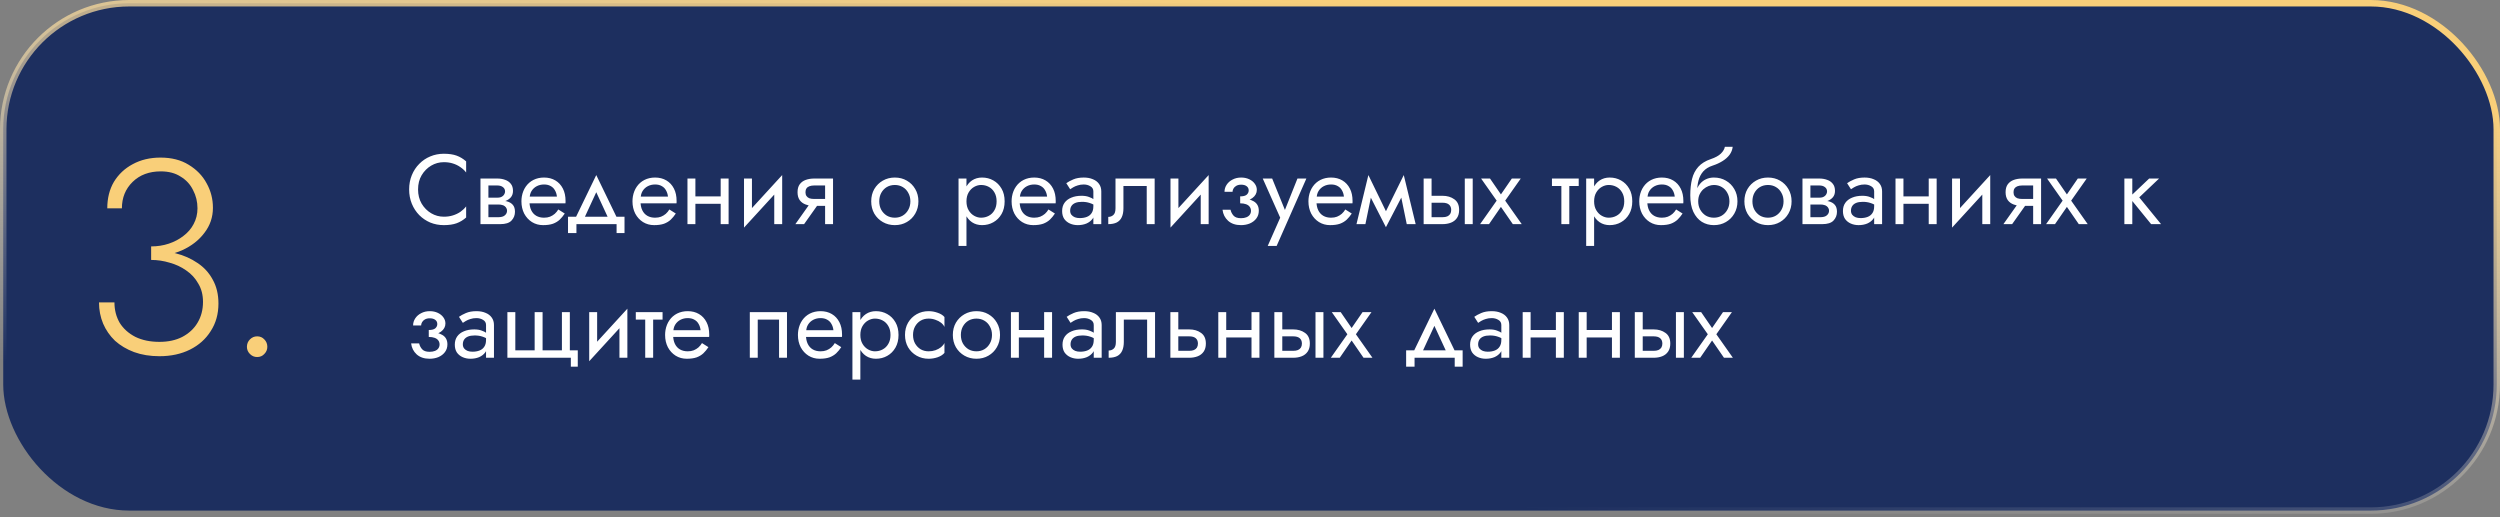
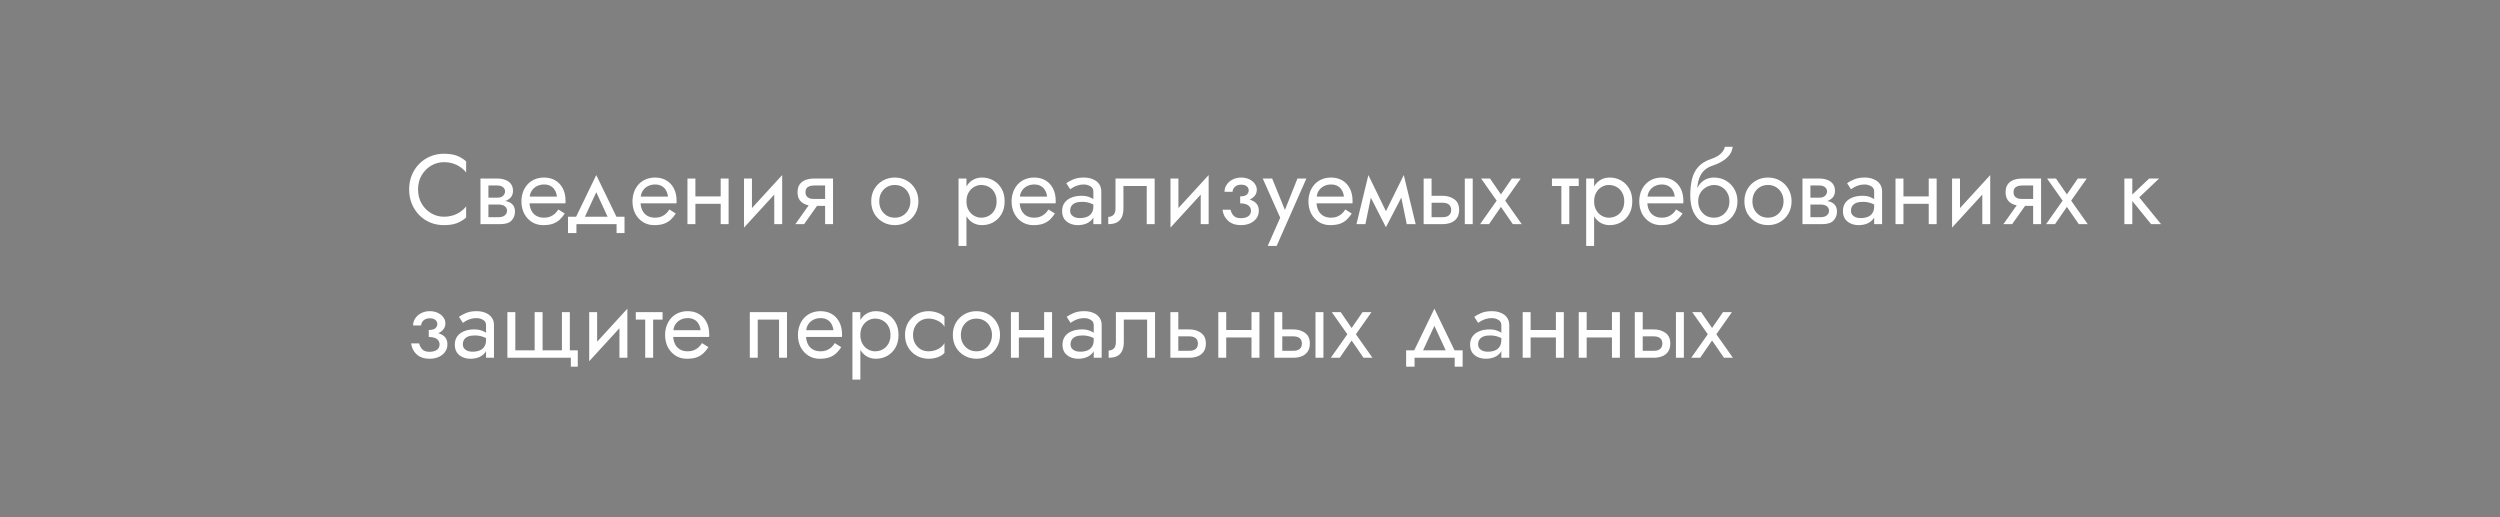
<svg xmlns="http://www.w3.org/2000/svg" width="580" height="120" viewBox="0 0 580 120" fill="none">
  <rect x="0" y="0" width="580" height="120" fill="#808080" stroke="none" />
-   <rect x="0.75" y="0.75" width="578.5" height="117.706" rx="29.25" fill="#1D2F5F" stroke="url(#paint0_linear_2071_46)" stroke-width="1.5" />
-   <path d="M96.99 43.95C96.99 42.693 97.266 41.596 97.818 40.661C98.385 39.71 99.121 38.967 100.026 38.43C100.931 37.893 101.912 37.625 102.97 37.625C103.737 37.625 104.434 37.725 105.063 37.924C105.707 38.123 106.29 38.407 106.811 38.775C107.332 39.128 107.777 39.542 108.145 40.017V37.441C107.47 36.843 106.734 36.398 105.937 36.107C105.14 35.816 104.151 35.67 102.97 35.67C101.851 35.67 100.8 35.877 99.819 36.291C98.853 36.69 98.002 37.265 97.266 38.016C96.53 38.752 95.955 39.626 95.541 40.638C95.127 41.65 94.92 42.754 94.92 43.95C94.92 45.146 95.127 46.25 95.541 47.262C95.955 48.274 96.53 49.156 97.266 49.907C98.002 50.643 98.853 51.218 99.819 51.632C100.8 52.031 101.851 52.23 102.97 52.23C104.151 52.23 105.14 52.084 105.937 51.793C106.734 51.502 107.47 51.057 108.145 50.459V47.883C107.777 48.358 107.332 48.78 106.811 49.148C106.29 49.501 105.707 49.777 105.063 49.976C104.434 50.175 103.737 50.275 102.97 50.275C101.912 50.275 100.931 50.007 100.026 49.47C99.121 48.933 98.385 48.19 97.818 47.239C97.266 46.288 96.99 45.192 96.99 43.95ZM112.551 46.48V47.446H115.61C115.963 47.446 116.262 47.484 116.507 47.561C116.768 47.622 116.975 47.722 117.128 47.86C117.297 47.998 117.419 48.151 117.496 48.32C117.588 48.489 117.634 48.68 117.634 48.895C117.634 49.309 117.465 49.662 117.128 49.953C116.806 50.244 116.3 50.39 115.61 50.39H112.551V52H116.07C117.281 52 118.148 51.724 118.669 51.172C119.206 50.605 119.474 49.922 119.474 49.125C119.474 48.435 119.305 47.898 118.968 47.515C118.631 47.132 118.171 46.863 117.588 46.71C117.005 46.557 116.346 46.48 115.61 46.48H112.551ZM112.551 46.94H115.38C116.039 46.94 116.637 46.848 117.174 46.664C117.726 46.465 118.171 46.173 118.508 45.79C118.845 45.391 119.014 44.893 119.014 44.295C119.014 43.605 118.845 43.053 118.508 42.639C118.171 42.21 117.726 41.903 117.174 41.719C116.637 41.52 116.039 41.42 115.38 41.42H112.551V43.03H115.38C115.932 43.03 116.369 43.16 116.691 43.421C117.013 43.666 117.174 43.996 117.174 44.41C117.174 44.609 117.128 44.801 117.036 44.985C116.959 45.154 116.844 45.307 116.691 45.445C116.538 45.583 116.346 45.69 116.116 45.767C115.901 45.828 115.656 45.859 115.38 45.859H112.551V46.94ZM111.47 41.42V52H113.31V41.42H111.47ZM122.145 47.17H131.184C131.199 47.078 131.207 46.986 131.207 46.894C131.207 46.802 131.207 46.71 131.207 46.618C131.207 45.499 131 44.54 130.586 43.743C130.172 42.93 129.589 42.302 128.838 41.857C128.087 41.412 127.213 41.19 126.216 41.19C125.311 41.19 124.491 41.374 123.755 41.742C123.034 42.11 122.444 42.624 121.984 43.283C121.524 43.942 121.217 44.709 121.064 45.583C121.033 45.767 121.01 45.951 120.995 46.135C120.98 46.319 120.972 46.511 120.972 46.71C120.972 47.768 121.187 48.719 121.616 49.562C122.061 50.39 122.659 51.042 123.41 51.517C124.177 51.992 125.035 52.23 125.986 52.23C126.906 52.23 127.673 52.123 128.286 51.908C128.899 51.678 129.421 51.364 129.85 50.965C130.279 50.551 130.67 50.076 131.023 49.539L129.528 48.596C129.298 48.979 129.022 49.317 128.7 49.608C128.378 49.884 128.01 50.106 127.596 50.275C127.197 50.428 126.737 50.505 126.216 50.505C125.526 50.505 124.928 50.359 124.422 50.068C123.916 49.777 123.525 49.347 123.249 48.78C122.973 48.213 122.835 47.523 122.835 46.71L122.881 46.02C122.881 45.361 123.027 44.793 123.318 44.318C123.625 43.827 124.031 43.452 124.537 43.191C125.043 42.93 125.603 42.8 126.216 42.8C126.829 42.8 127.343 42.923 127.757 43.168C128.186 43.398 128.516 43.728 128.746 44.157C128.991 44.571 129.145 45.054 129.206 45.606H122.145V47.17ZM138.333 44.594L141.438 51.31H143.508L138.333 40.615L133.158 51.31H135.228L138.333 44.594ZM143.048 52V54.07H144.888V50.275H131.778V54.07H133.733V52H143.048ZM147.908 47.17H156.947C156.962 47.078 156.97 46.986 156.97 46.894C156.97 46.802 156.97 46.71 156.97 46.618C156.97 45.499 156.763 44.54 156.349 43.743C155.935 42.93 155.352 42.302 154.601 41.857C153.849 41.412 152.975 41.19 151.979 41.19C151.074 41.19 150.254 41.374 149.518 41.742C148.797 42.11 148.207 42.624 147.747 43.283C147.287 43.942 146.98 44.709 146.827 45.583C146.796 45.767 146.773 45.951 146.758 46.135C146.742 46.319 146.735 46.511 146.735 46.71C146.735 47.768 146.949 48.719 147.379 49.562C147.823 50.39 148.421 51.042 149.173 51.517C149.939 51.992 150.798 52.23 151.749 52.23C152.669 52.23 153.435 52.123 154.049 51.908C154.662 51.678 155.183 51.364 155.613 50.965C156.042 50.551 156.433 50.076 156.786 49.539L155.291 48.596C155.061 48.979 154.785 49.317 154.463 49.608C154.141 49.884 153.773 50.106 153.359 50.275C152.96 50.428 152.5 50.505 151.979 50.505C151.289 50.505 150.691 50.359 150.185 50.068C149.679 49.777 149.288 49.347 149.012 48.78C148.736 48.213 148.598 47.523 148.598 46.71L148.644 46.02C148.644 45.361 148.789 44.793 149.081 44.318C149.387 43.827 149.794 43.452 150.3 43.191C150.806 42.93 151.365 42.8 151.979 42.8C152.592 42.8 153.106 42.923 153.52 43.168C153.949 43.398 154.279 43.728 154.509 44.157C154.754 44.571 154.907 45.054 154.969 45.606H147.908V47.17ZM160.573 47.285H168.393V45.56H160.573V47.285ZM167.197 41.42V52H169.037V41.42H167.197ZM159.492 41.42V52H161.332V41.42H159.492ZM181.351 43.26L181.466 40.615L172.726 50.16L172.611 52.805L181.351 43.26ZM174.451 41.42H172.611V52.805L174.451 50.275V41.42ZM181.466 40.615L179.626 43.145V52H181.466V40.615ZM186.548 52L190.458 46.48H188.434L184.524 52H186.548ZM193.264 52V41.42H191.424V52H193.264ZM192.183 46.158H188.894C188.449 46.158 188.073 46.104 187.767 45.997C187.475 45.874 187.253 45.698 187.1 45.468C186.946 45.238 186.87 44.947 186.87 44.594C186.87 44.241 186.946 43.95 187.1 43.72C187.253 43.49 187.475 43.321 187.767 43.214C188.073 43.091 188.449 43.03 188.894 43.03H192.183V41.42H188.894C188.173 41.42 187.514 41.527 186.916 41.742C186.333 41.957 185.873 42.294 185.536 42.754C185.198 43.214 185.03 43.827 185.03 44.594C185.03 45.345 185.198 45.959 185.536 46.434C185.873 46.894 186.333 47.231 186.916 47.446C187.514 47.661 188.173 47.768 188.894 47.768H192.183V46.158ZM202.123 46.71C202.123 47.768 202.361 48.719 202.836 49.562C203.327 50.39 203.986 51.042 204.814 51.517C205.642 51.992 206.57 52.23 207.597 52.23C208.64 52.23 209.568 51.992 210.38 51.517C211.208 51.042 211.86 50.39 212.335 49.562C212.826 48.719 213.071 47.768 213.071 46.71C213.071 45.637 212.826 44.686 212.335 43.858C211.86 43.03 211.208 42.378 210.38 41.903C209.568 41.428 208.64 41.19 207.597 41.19C206.57 41.19 205.642 41.428 204.814 41.903C203.986 42.378 203.327 43.03 202.836 43.858C202.361 44.686 202.123 45.637 202.123 46.71ZM203.986 46.71C203.986 45.974 204.14 45.322 204.446 44.755C204.768 44.172 205.198 43.72 205.734 43.398C206.286 43.076 206.907 42.915 207.597 42.915C208.287 42.915 208.901 43.076 209.437 43.398C209.989 43.72 210.419 44.172 210.725 44.755C211.047 45.322 211.208 45.974 211.208 46.71C211.208 47.446 211.047 48.098 210.725 48.665C210.419 49.232 209.989 49.685 209.437 50.022C208.901 50.344 208.287 50.505 207.597 50.505C206.907 50.505 206.286 50.344 205.734 50.022C205.198 49.685 204.768 49.232 204.446 48.665C204.14 48.098 203.986 47.446 203.986 46.71ZM224.22 57.06V41.42H222.38V57.06H224.22ZM233.075 46.71C233.075 45.56 232.837 44.579 232.362 43.766C231.886 42.938 231.25 42.302 230.453 41.857C229.671 41.412 228.797 41.19 227.831 41.19C226.957 41.19 226.182 41.412 225.508 41.857C224.848 42.302 224.327 42.938 223.944 43.766C223.576 44.579 223.392 45.56 223.392 46.71C223.392 47.845 223.576 48.826 223.944 49.654C224.327 50.482 224.848 51.118 225.508 51.563C226.182 52.008 226.957 52.23 227.831 52.23C228.797 52.23 229.671 52.008 230.453 51.563C231.25 51.118 231.886 50.482 232.362 49.654C232.837 48.826 233.075 47.845 233.075 46.71ZM231.212 46.71C231.212 47.523 231.043 48.213 230.706 48.78C230.384 49.347 229.947 49.777 229.395 50.068C228.858 50.359 228.26 50.505 227.601 50.505C227.064 50.505 226.535 50.359 226.014 50.068C225.492 49.777 225.063 49.347 224.726 48.78C224.388 48.213 224.22 47.523 224.22 46.71C224.22 45.897 224.388 45.207 224.726 44.64C225.063 44.073 225.492 43.643 226.014 43.352C226.535 43.061 227.064 42.915 227.601 42.915C228.26 42.915 228.858 43.061 229.395 43.352C229.947 43.643 230.384 44.073 230.706 44.64C231.043 45.207 231.212 45.897 231.212 46.71ZM235.865 47.17H244.904C244.919 47.078 244.927 46.986 244.927 46.894C244.927 46.802 244.927 46.71 244.927 46.618C244.927 45.499 244.72 44.54 244.306 43.743C243.892 42.93 243.309 42.302 242.558 41.857C241.806 41.412 240.932 41.19 239.936 41.19C239.031 41.19 238.211 41.374 237.475 41.742C236.754 42.11 236.164 42.624 235.704 43.283C235.244 43.942 234.937 44.709 234.784 45.583C234.753 45.767 234.73 45.951 234.715 46.135C234.699 46.319 234.692 46.511 234.692 46.71C234.692 47.768 234.906 48.719 235.336 49.562C235.78 50.39 236.378 51.042 237.13 51.517C237.896 51.992 238.755 52.23 239.706 52.23C240.626 52.23 241.392 52.123 242.006 51.908C242.619 51.678 243.14 51.364 243.57 50.965C243.999 50.551 244.39 50.076 244.743 49.539L243.248 48.596C243.018 48.979 242.742 49.317 242.42 49.608C242.098 49.884 241.73 50.106 241.316 50.275C240.917 50.428 240.457 50.505 239.936 50.505C239.246 50.505 238.648 50.359 238.142 50.068C237.636 49.777 237.245 49.347 236.969 48.78C236.693 48.213 236.555 47.523 236.555 46.71L236.601 46.02C236.601 45.361 236.746 44.793 237.038 44.318C237.344 43.827 237.751 43.452 238.257 43.191C238.763 42.93 239.322 42.8 239.936 42.8C240.549 42.8 241.063 42.923 241.477 43.168C241.906 43.398 242.236 43.728 242.466 44.157C242.711 44.571 242.864 45.054 242.926 45.606H235.865V47.17ZM248.277 48.895C248.277 48.466 248.376 48.098 248.576 47.791C248.775 47.484 249.074 47.247 249.473 47.078C249.887 46.909 250.4 46.825 251.014 46.825C251.688 46.825 252.294 46.917 252.831 47.101C253.367 47.27 253.896 47.538 254.418 47.906V46.825C254.31 46.687 254.111 46.511 253.82 46.296C253.528 46.066 253.137 45.867 252.647 45.698C252.171 45.514 251.596 45.422 250.922 45.422C250.002 45.422 249.204 45.568 248.53 45.859C247.855 46.135 247.334 46.534 246.966 47.055C246.598 47.576 246.414 48.213 246.414 48.964C246.414 49.685 246.575 50.29 246.897 50.781C247.234 51.256 247.679 51.617 248.231 51.862C248.783 52.107 249.388 52.23 250.048 52.23C250.784 52.23 251.451 52.107 252.049 51.862C252.647 51.601 253.122 51.233 253.475 50.758C253.843 50.267 254.027 49.685 254.027 49.01L253.659 47.86C253.659 48.519 253.521 49.048 253.245 49.447C252.984 49.846 252.616 50.137 252.141 50.321C251.665 50.505 251.121 50.597 250.508 50.597C250.094 50.597 249.718 50.536 249.381 50.413C249.043 50.275 248.775 50.083 248.576 49.838C248.376 49.577 248.277 49.263 248.277 48.895ZM248.277 43.904C248.445 43.781 248.675 43.636 248.967 43.467C249.273 43.283 249.634 43.13 250.048 43.007C250.462 42.869 250.922 42.8 251.428 42.8C252.01 42.8 252.524 42.938 252.969 43.214C253.429 43.475 253.659 43.873 253.659 44.41V52H255.499V44.41C255.499 43.72 255.322 43.137 254.97 42.662C254.632 42.187 254.157 41.826 253.544 41.581C252.946 41.32 252.24 41.19 251.428 41.19C250.477 41.19 249.664 41.336 248.99 41.627C248.315 41.918 247.778 42.21 247.38 42.501L248.277 43.904ZM267.881 41.42H258.796V48.32C258.796 49.071 258.627 49.593 258.29 49.884C257.968 50.175 257.577 50.321 257.117 50.321V52C257.914 52 258.573 51.87 259.095 51.609C259.616 51.333 259.999 50.927 260.245 50.39C260.505 49.838 260.636 49.148 260.636 48.32V43.145H266.041V52H267.881V41.42ZM280.292 43.26L280.407 40.615L271.667 50.16L271.552 52.805L280.292 43.26ZM273.392 41.42H271.552V52.805L273.392 50.275V41.42ZM280.407 40.615L278.567 43.145V52H280.407V40.615ZM287.719 46.71C288.93 46.71 289.873 46.457 290.548 45.951C291.238 45.445 291.583 44.809 291.583 44.042C291.583 43.521 291.422 43.045 291.1 42.616C290.793 42.187 290.364 41.842 289.812 41.581C289.26 41.32 288.639 41.19 287.949 41.19C287.213 41.19 286.554 41.343 285.971 41.65C285.388 41.941 284.928 42.34 284.591 42.846C284.254 43.352 284.085 43.904 284.085 44.502H285.948C285.948 44.257 286.017 44.011 286.155 43.766C286.293 43.505 286.508 43.291 286.799 43.122C287.106 42.938 287.489 42.846 287.949 42.846C288.501 42.846 288.93 42.969 289.237 43.214C289.544 43.444 289.697 43.766 289.697 44.18C289.697 44.563 289.544 44.893 289.237 45.169C288.93 45.43 288.424 45.56 287.719 45.56V46.71ZM287.903 52.23C288.654 52.23 289.344 52.1 289.973 51.839C290.602 51.563 291.1 51.18 291.468 50.689C291.851 50.183 292.043 49.585 292.043 48.895C292.043 47.898 291.652 47.17 290.87 46.71C290.088 46.25 289.038 46.02 287.719 46.02V47.17C288.256 47.17 288.708 47.239 289.076 47.377C289.459 47.515 289.743 47.714 289.927 47.975C290.126 48.236 290.226 48.55 290.226 48.918C290.226 49.255 290.134 49.554 289.95 49.815C289.766 50.076 289.498 50.275 289.145 50.413C288.808 50.551 288.394 50.62 287.903 50.62C287.106 50.62 286.531 50.421 286.178 50.022C285.825 49.623 285.595 49.171 285.488 48.665H283.625C283.748 49.692 284.177 50.543 284.913 51.218C285.664 51.893 286.661 52.23 287.903 52.23ZM303.079 41.42H301.009L297.743 49.608L298.502 49.7L295.144 41.42H292.959L297.007 50.505L294.109 57.06H296.179L303.079 41.42ZM304.73 47.17H313.769C313.784 47.078 313.792 46.986 313.792 46.894C313.792 46.802 313.792 46.71 313.792 46.618C313.792 45.499 313.585 44.54 313.171 43.743C312.757 42.93 312.174 42.302 311.423 41.857C310.672 41.412 309.798 41.19 308.801 41.19C307.896 41.19 307.076 41.374 306.34 41.742C305.619 42.11 305.029 42.624 304.569 43.283C304.109 43.942 303.802 44.709 303.649 45.583C303.618 45.767 303.595 45.951 303.58 46.135C303.565 46.319 303.557 46.511 303.557 46.71C303.557 47.768 303.772 48.719 304.201 49.562C304.646 50.39 305.244 51.042 305.995 51.517C306.762 51.992 307.62 52.23 308.571 52.23C309.491 52.23 310.258 52.123 310.871 51.908C311.484 51.678 312.006 51.364 312.435 50.965C312.864 50.551 313.255 50.076 313.608 49.539L312.113 48.596C311.883 48.979 311.607 49.317 311.285 49.608C310.963 49.884 310.595 50.106 310.181 50.275C309.782 50.428 309.322 50.505 308.801 50.505C308.111 50.505 307.513 50.359 307.007 50.068C306.501 49.777 306.11 49.347 305.834 48.78C305.558 48.213 305.42 47.523 305.42 46.71L305.466 46.02C305.466 45.361 305.612 44.793 305.903 44.318C306.21 43.827 306.616 43.452 307.122 43.191C307.628 42.93 308.188 42.8 308.801 42.8C309.414 42.8 309.928 42.923 310.342 43.168C310.771 43.398 311.101 43.728 311.331 44.157C311.576 44.571 311.73 45.054 311.791 45.606H304.73V47.17ZM326.365 52H328.435L325.675 40.615L324.64 43.605L326.365 52ZM320.845 50.413L321.535 52.713L325.905 44.295L325.675 40.615L320.845 50.413ZM321.535 52.713L322.225 50.413L317.464 40.615L317.234 44.295L321.535 52.713ZM314.704 52H316.774L318.499 43.605L317.464 40.615L314.704 52ZM339.83 41.42V52H341.67V41.42H339.83ZM330.285 41.42V52H332.125V41.42H330.285ZM331.366 47.032H334.655C335.329 47.032 335.835 47.178 336.173 47.469C336.51 47.76 336.679 48.174 336.679 48.711C336.679 49.064 336.602 49.37 336.449 49.631C336.295 49.876 336.065 50.068 335.759 50.206C335.467 50.329 335.099 50.39 334.655 50.39H331.366V52H334.655C335.391 52 336.05 51.885 336.633 51.655C337.215 51.425 337.675 51.065 338.013 50.574C338.35 50.083 338.519 49.462 338.519 48.711C338.519 47.576 338.143 46.748 337.392 46.227C336.656 45.69 335.743 45.422 334.655 45.422H331.366V47.032ZM350.744 41.42L348.214 45.1L345.684 41.42H343.614L347.225 46.549L343.384 52H345.454L348.214 47.998L350.974 52H353.044L349.203 46.549L352.814 41.42H350.744ZM360.053 41.42V43.145H366.263V41.42H360.053ZM362.238 41.88V52H364.078V41.88H362.238ZM369.834 57.06V41.42H367.994V57.06H369.834ZM378.689 46.71C378.689 45.56 378.451 44.579 377.976 43.766C377.5 42.938 376.864 42.302 376.067 41.857C375.285 41.412 374.411 41.19 373.445 41.19C372.571 41.19 371.796 41.412 371.122 41.857C370.462 42.302 369.941 42.938 369.558 43.766C369.19 44.579 369.006 45.56 369.006 46.71C369.006 47.845 369.19 48.826 369.558 49.654C369.941 50.482 370.462 51.118 371.122 51.563C371.796 52.008 372.571 52.23 373.445 52.23C374.411 52.23 375.285 52.008 376.067 51.563C376.864 51.118 377.5 50.482 377.976 49.654C378.451 48.826 378.689 47.845 378.689 46.71ZM376.826 46.71C376.826 47.523 376.657 48.213 376.32 48.78C375.998 49.347 375.561 49.777 375.009 50.068C374.472 50.359 373.874 50.505 373.215 50.505C372.678 50.505 372.149 50.359 371.628 50.068C371.106 49.777 370.677 49.347 370.34 48.78C370.002 48.213 369.834 47.523 369.834 46.71C369.834 45.897 370.002 45.207 370.34 44.64C370.677 44.073 371.106 43.643 371.628 43.352C372.149 43.061 372.678 42.915 373.215 42.915C373.874 42.915 374.472 43.061 375.009 43.352C375.561 43.643 375.998 44.073 376.32 44.64C376.657 45.207 376.826 45.897 376.826 46.71ZM381.479 47.17H390.518C390.533 47.078 390.541 46.986 390.541 46.894C390.541 46.802 390.541 46.71 390.541 46.618C390.541 45.499 390.334 44.54 389.92 43.743C389.506 42.93 388.923 42.302 388.172 41.857C387.421 41.412 386.547 41.19 385.55 41.19C384.645 41.19 383.825 41.374 383.089 41.742C382.368 42.11 381.778 42.624 381.318 43.283C380.858 43.942 380.551 44.709 380.398 45.583C380.367 45.767 380.344 45.951 380.329 46.135C380.314 46.319 380.306 46.511 380.306 46.71C380.306 47.768 380.521 48.719 380.95 49.562C381.395 50.39 381.993 51.042 382.744 51.517C383.511 51.992 384.369 52.23 385.32 52.23C386.24 52.23 387.007 52.123 387.62 51.908C388.233 51.678 388.755 51.364 389.184 50.965C389.613 50.551 390.004 50.076 390.357 49.539L388.862 48.596C388.632 48.979 388.356 49.317 388.034 49.608C387.712 49.884 387.344 50.106 386.93 50.275C386.531 50.428 386.071 50.505 385.55 50.505C384.86 50.505 384.262 50.359 383.756 50.068C383.25 49.777 382.859 49.347 382.583 48.78C382.307 48.213 382.169 47.523 382.169 46.71L382.215 46.02C382.215 45.361 382.361 44.793 382.652 44.318C382.959 43.827 383.365 43.452 383.871 43.191C384.377 42.93 384.937 42.8 385.55 42.8C386.163 42.8 386.677 42.923 387.091 43.168C387.52 43.398 387.85 43.728 388.08 44.157C388.325 44.571 388.479 45.054 388.54 45.606H381.479V47.17ZM397.617 42.915C398.307 42.915 398.92 43.076 399.457 43.398C400.009 43.72 400.438 44.172 400.745 44.755C401.067 45.322 401.228 45.974 401.228 46.71C401.228 47.446 401.067 48.098 400.745 48.665C400.438 49.232 400.009 49.685 399.457 50.022C398.92 50.344 398.307 50.505 397.617 50.505C396.927 50.505 396.306 50.344 395.754 50.022C395.217 49.685 394.788 49.232 394.466 48.665C394.144 48.098 393.983 47.446 393.983 46.71L392.143 45.33C392.143 46.848 392.381 48.121 392.856 49.148C393.347 50.175 394.006 50.95 394.834 51.471C395.662 51.977 396.59 52.23 397.617 52.23C398.66 52.23 399.587 51.992 400.4 51.517C401.228 51.042 401.88 50.39 402.355 49.562C402.846 48.719 403.091 47.768 403.091 46.71C403.091 45.637 402.846 44.686 402.355 43.858C401.88 43.03 401.228 42.378 400.4 41.903C399.587 41.428 398.66 41.19 397.617 41.19V42.915ZM393.155 46.71H393.983C393.983 46.097 394.09 45.56 394.305 45.1C394.535 44.625 394.826 44.226 395.179 43.904C395.547 43.582 395.946 43.337 396.375 43.168C396.804 42.999 397.218 42.915 397.617 42.915V41.19C396.958 41.19 396.352 41.32 395.8 41.581C395.263 41.826 394.796 42.187 394.397 42.662C393.998 43.137 393.692 43.72 393.477 44.41C393.262 45.085 393.155 45.851 393.155 46.71ZM392.143 45.33L393.753 46.549V44.18C393.753 43.413 393.853 42.647 394.052 41.88C394.251 41.098 394.612 40.4 395.133 39.787C395.67 39.174 396.413 38.714 397.364 38.407C398.207 38.131 398.959 37.786 399.618 37.372C400.293 36.958 400.837 36.475 401.251 35.923C401.665 35.356 401.91 34.735 401.987 34.06H400.17C400.063 34.612 399.748 35.141 399.227 35.647C398.721 36.138 397.947 36.559 396.904 36.912C395.677 37.326 394.711 37.924 394.006 38.706C393.316 39.473 392.833 40.408 392.557 41.512C392.281 42.616 392.143 43.889 392.143 45.33ZM404.699 46.71C404.699 47.768 404.936 48.719 405.412 49.562C405.902 50.39 406.562 51.042 407.39 51.517C408.218 51.992 409.145 52.23 410.173 52.23C411.215 52.23 412.143 51.992 412.956 51.517C413.784 51.042 414.435 50.39 414.911 49.562C415.401 48.719 415.647 47.768 415.647 46.71C415.647 45.637 415.401 44.686 414.911 43.858C414.435 43.03 413.784 42.378 412.956 41.903C412.143 41.428 411.215 41.19 410.173 41.19C409.145 41.19 408.218 41.428 407.39 41.903C406.562 42.378 405.902 43.03 405.412 43.858C404.936 44.686 404.699 45.637 404.699 46.71ZM406.562 46.71C406.562 45.974 406.715 45.322 407.022 44.755C407.344 44.172 407.773 43.72 408.31 43.398C408.862 43.076 409.483 42.915 410.173 42.915C410.863 42.915 411.476 43.076 412.013 43.398C412.565 43.72 412.994 44.172 413.301 44.755C413.623 45.322 413.784 45.974 413.784 46.71C413.784 47.446 413.623 48.098 413.301 48.665C412.994 49.232 412.565 49.685 412.013 50.022C411.476 50.344 410.863 50.505 410.173 50.505C409.483 50.505 408.862 50.344 408.31 50.022C407.773 49.685 407.344 49.232 407.022 48.665C406.715 48.098 406.562 47.446 406.562 46.71ZM419.255 46.48V47.446H422.314C422.667 47.446 422.966 47.484 423.211 47.561C423.472 47.622 423.679 47.722 423.832 47.86C424.001 47.998 424.124 48.151 424.2 48.32C424.292 48.489 424.338 48.68 424.338 48.895C424.338 49.309 424.17 49.662 423.832 49.953C423.51 50.244 423.004 50.39 422.314 50.39H419.255V52H422.774C423.986 52 424.852 51.724 425.373 51.172C425.91 50.605 426.178 49.922 426.178 49.125C426.178 48.435 426.01 47.898 425.672 47.515C425.335 47.132 424.875 46.863 424.292 46.71C423.71 46.557 423.05 46.48 422.314 46.48H419.255ZM419.255 46.94H422.084C422.744 46.94 423.342 46.848 423.878 46.664C424.43 46.465 424.875 46.173 425.212 45.79C425.55 45.391 425.718 44.893 425.718 44.295C425.718 43.605 425.55 43.053 425.212 42.639C424.875 42.21 424.43 41.903 423.878 41.719C423.342 41.52 422.744 41.42 422.084 41.42H419.255V43.03H422.084C422.636 43.03 423.073 43.16 423.395 43.421C423.717 43.666 423.878 43.996 423.878 44.41C423.878 44.609 423.832 44.801 423.74 44.985C423.664 45.154 423.549 45.307 423.395 45.445C423.242 45.583 423.05 45.69 422.82 45.767C422.606 45.828 422.36 45.859 422.084 45.859H419.255V46.94ZM418.174 41.42V52H420.014V41.42H418.174ZM429.424 48.895C429.424 48.466 429.524 48.098 429.723 47.791C429.922 47.484 430.221 47.247 430.62 47.078C431.034 46.909 431.548 46.825 432.161 46.825C432.836 46.825 433.441 46.917 433.978 47.101C434.515 47.27 435.044 47.538 435.565 47.906V46.825C435.458 46.687 435.258 46.511 434.967 46.296C434.676 46.066 434.285 45.867 433.794 45.698C433.319 45.514 432.744 45.422 432.069 45.422C431.149 45.422 430.352 45.568 429.677 45.859C429.002 46.135 428.481 46.534 428.113 47.055C427.745 47.576 427.561 48.213 427.561 48.964C427.561 49.685 427.722 50.29 428.044 50.781C428.381 51.256 428.826 51.617 429.378 51.862C429.93 52.107 430.536 52.23 431.195 52.23C431.931 52.23 432.598 52.107 433.196 51.862C433.794 51.601 434.269 51.233 434.622 50.758C434.99 50.267 435.174 49.685 435.174 49.01L434.806 47.86C434.806 48.519 434.668 49.048 434.392 49.447C434.131 49.846 433.763 50.137 433.288 50.321C432.813 50.505 432.268 50.597 431.655 50.597C431.241 50.597 430.865 50.536 430.528 50.413C430.191 50.275 429.922 50.083 429.723 49.838C429.524 49.577 429.424 49.263 429.424 48.895ZM429.424 43.904C429.593 43.781 429.823 43.636 430.114 43.467C430.421 43.283 430.781 43.13 431.195 43.007C431.609 42.869 432.069 42.8 432.575 42.8C433.158 42.8 433.671 42.938 434.116 43.214C434.576 43.475 434.806 43.873 434.806 44.41V52H436.646V44.41C436.646 43.72 436.47 43.137 436.117 42.662C435.78 42.187 435.304 41.826 434.691 41.581C434.093 41.32 433.388 41.19 432.575 41.19C431.624 41.19 430.812 41.336 430.137 41.627C429.462 41.918 428.926 42.21 428.527 42.501L429.424 43.904ZM440.84 47.285H448.66V45.56H440.84V47.285ZM447.464 41.42V52H449.304V41.42H447.464ZM439.759 41.42V52H441.599V41.42H439.759ZM461.619 43.26L461.734 40.615L452.994 50.16L452.879 52.805L461.619 43.26ZM454.719 41.42H452.879V52.805L454.719 50.275V41.42ZM461.734 40.615L459.894 43.145V52H461.734V40.615ZM466.815 52L470.725 46.48H468.701L464.791 52H466.815ZM473.531 52V41.42H471.691V52H473.531ZM472.45 46.158H469.161C468.717 46.158 468.341 46.104 468.034 45.997C467.743 45.874 467.521 45.698 467.367 45.468C467.214 45.238 467.137 44.947 467.137 44.594C467.137 44.241 467.214 43.95 467.367 43.72C467.521 43.49 467.743 43.321 468.034 43.214C468.341 43.091 468.717 43.03 469.161 43.03H472.45V41.42H469.161C468.441 41.42 467.781 41.527 467.183 41.742C466.601 41.957 466.141 42.294 465.803 42.754C465.466 43.214 465.297 43.827 465.297 44.594C465.297 45.345 465.466 45.959 465.803 46.434C466.141 46.894 466.601 47.231 467.183 47.446C467.781 47.661 468.441 47.768 469.161 47.768H472.45V46.158ZM482.05 41.42L479.52 45.1L476.99 41.42H474.92L478.531 46.549L474.69 52H476.76L479.52 47.998L482.28 52H484.35L480.509 46.549L484.12 41.42H482.05ZM492.854 41.42V52H494.694V41.42H492.854ZM498.604 41.42L494.004 45.79L499.064 52H501.364L496.304 45.79L500.904 41.42H498.604ZM99.474 77.71C100.685 77.71 101.628 77.457 102.303 76.951C102.993 76.445 103.338 75.809 103.338 75.042C103.338 74.521 103.177 74.045 102.855 73.616C102.548 73.187 102.119 72.842 101.567 72.581C101.015 72.32 100.394 72.19 99.704 72.19C98.968 72.19 98.309 72.343 97.726 72.65C97.143 72.941 96.683 73.34 96.346 73.846C96.009 74.352 95.84 74.904 95.84 75.502H97.703C97.703 75.257 97.772 75.011 97.91 74.766C98.048 74.505 98.263 74.291 98.554 74.122C98.861 73.938 99.244 73.846 99.704 73.846C100.256 73.846 100.685 73.969 100.992 74.214C101.299 74.444 101.452 74.766 101.452 75.18C101.452 75.563 101.299 75.893 100.992 76.169C100.685 76.43 100.179 76.56 99.474 76.56V77.71ZM99.658 83.23C100.409 83.23 101.099 83.1 101.728 82.839C102.357 82.563 102.855 82.18 103.223 81.689C103.606 81.183 103.798 80.585 103.798 79.895C103.798 78.898 103.407 78.17 102.625 77.71C101.843 77.25 100.793 77.02 99.474 77.02V78.17C100.011 78.17 100.463 78.239 100.831 78.377C101.214 78.515 101.498 78.714 101.682 78.975C101.881 79.236 101.981 79.55 101.981 79.918C101.981 80.255 101.889 80.554 101.705 80.815C101.521 81.076 101.253 81.275 100.9 81.413C100.563 81.551 100.149 81.62 99.658 81.62C98.861 81.62 98.286 81.421 97.933 81.022C97.58 80.623 97.35 80.171 97.243 79.665H95.38C95.503 80.692 95.932 81.543 96.668 82.218C97.419 82.893 98.416 83.23 99.658 83.23ZM107.379 79.895C107.379 79.466 107.479 79.098 107.678 78.791C107.878 78.484 108.177 78.247 108.575 78.078C108.989 77.909 109.503 77.825 110.116 77.825C110.791 77.825 111.397 77.917 111.933 78.101C112.47 78.27 112.999 78.538 113.52 78.906V77.825C113.413 77.687 113.214 77.511 112.922 77.296C112.631 77.066 112.24 76.867 111.749 76.698C111.274 76.514 110.699 76.422 110.024 76.422C109.104 76.422 108.307 76.568 107.632 76.859C106.958 77.135 106.436 77.534 106.068 78.055C105.7 78.576 105.516 79.213 105.516 79.964C105.516 80.685 105.677 81.29 105.999 81.781C106.337 82.256 106.781 82.617 107.333 82.862C107.885 83.107 108.491 83.23 109.15 83.23C109.886 83.23 110.553 83.107 111.151 82.862C111.749 82.601 112.225 82.233 112.577 81.758C112.945 81.267 113.129 80.685 113.129 80.01L112.761 78.86C112.761 79.519 112.623 80.048 112.347 80.447C112.087 80.846 111.719 81.137 111.243 81.321C110.768 81.505 110.224 81.597 109.61 81.597C109.196 81.597 108.821 81.536 108.483 81.413C108.146 81.275 107.878 81.083 107.678 80.838C107.479 80.577 107.379 80.263 107.379 79.895ZM107.379 74.904C107.548 74.781 107.778 74.636 108.069 74.467C108.376 74.283 108.736 74.13 109.15 74.007C109.564 73.869 110.024 73.8 110.53 73.8C111.113 73.8 111.627 73.938 112.071 74.214C112.531 74.475 112.761 74.873 112.761 75.41V83H114.601V75.41C114.601 74.72 114.425 74.137 114.072 73.662C113.735 73.187 113.26 72.826 112.646 72.581C112.048 72.32 111.343 72.19 110.53 72.19C109.58 72.19 108.767 72.336 108.092 72.627C107.418 72.918 106.881 73.21 106.482 73.501L107.379 74.904ZM125.879 81.275V72.42H124.039V81.275H119.554V72.42H117.714V83H132.434V85.07H134.044V81.275H132.204V72.42H130.364V81.275H125.879ZM145.436 74.26L145.551 71.615L136.811 81.16L136.696 83.805L145.436 74.26ZM138.536 72.42H136.696V83.805L138.536 81.275V72.42ZM145.551 71.615L143.711 74.145V83H145.551V71.615ZM147.505 72.42V74.145H153.715V72.42H147.505ZM149.69 72.88V83H151.53V72.88H149.69ZM155.477 78.17H164.516C164.531 78.078 164.539 77.986 164.539 77.894C164.539 77.802 164.539 77.71 164.539 77.618C164.539 76.499 164.332 75.54 163.918 74.743C163.504 73.93 162.921 73.302 162.17 72.857C161.419 72.412 160.545 72.19 159.548 72.19C158.643 72.19 157.823 72.374 157.087 72.742C156.366 73.11 155.776 73.624 155.316 74.283C154.856 74.942 154.549 75.709 154.396 76.583C154.365 76.767 154.342 76.951 154.327 77.135C154.312 77.319 154.304 77.511 154.304 77.71C154.304 78.768 154.519 79.719 154.948 80.562C155.393 81.39 155.991 82.042 156.742 82.517C157.509 82.992 158.367 83.23 159.318 83.23C160.238 83.23 161.005 83.123 161.618 82.908C162.231 82.678 162.753 82.364 163.182 81.965C163.611 81.551 164.002 81.076 164.355 80.539L162.86 79.596C162.63 79.979 162.354 80.317 162.032 80.608C161.71 80.884 161.342 81.106 160.928 81.275C160.529 81.428 160.069 81.505 159.548 81.505C158.858 81.505 158.26 81.359 157.754 81.068C157.248 80.777 156.857 80.347 156.581 79.78C156.305 79.213 156.167 78.523 156.167 77.71L156.213 77.02C156.213 76.361 156.359 75.793 156.65 75.318C156.957 74.827 157.363 74.452 157.869 74.191C158.375 73.93 158.935 73.8 159.548 73.8C160.161 73.8 160.675 73.923 161.089 74.168C161.518 74.398 161.848 74.728 162.078 75.157C162.323 75.571 162.477 76.054 162.538 76.606H155.477V78.17ZM182.581 72.42H173.956V83H175.796V74.145H180.741V83H182.581V72.42ZM186.293 78.17H195.332C195.348 78.078 195.355 77.986 195.355 77.894C195.355 77.802 195.355 77.71 195.355 77.618C195.355 76.499 195.148 75.54 194.734 74.743C194.32 73.93 193.738 73.302 192.986 72.857C192.235 72.412 191.361 72.19 190.364 72.19C189.46 72.19 188.639 72.374 187.903 72.742C187.183 73.11 186.592 73.624 186.132 74.283C185.672 74.942 185.366 75.709 185.212 76.583C185.182 76.767 185.159 76.951 185.143 77.135C185.128 77.319 185.12 77.511 185.12 77.71C185.12 78.768 185.335 79.719 185.764 80.562C186.209 81.39 186.807 82.042 187.558 82.517C188.325 82.992 189.184 83.23 190.134 83.23C191.054 83.23 191.821 83.123 192.434 82.908C193.048 82.678 193.569 82.364 193.998 81.965C194.428 81.551 194.819 81.076 195.171 80.539L193.676 79.596C193.446 79.979 193.17 80.317 192.848 80.608C192.526 80.884 192.158 81.106 191.744 81.275C191.346 81.428 190.886 81.505 190.364 81.505C189.674 81.505 189.076 81.359 188.57 81.068C188.064 80.777 187.673 80.347 187.397 79.78C187.121 79.213 186.983 78.523 186.983 77.71L187.029 77.02C187.029 76.361 187.175 75.793 187.466 75.318C187.773 74.827 188.179 74.452 188.685 74.191C189.191 73.93 189.751 73.8 190.364 73.8C190.978 73.8 191.491 73.923 191.905 74.168C192.335 74.398 192.664 74.728 192.894 75.157C193.14 75.571 193.293 76.054 193.354 76.606H186.293V78.17ZM199.602 88.06V72.42H197.762V88.06H199.602ZM208.457 77.71C208.457 76.56 208.22 75.579 207.744 74.766C207.269 73.938 206.633 73.302 205.835 72.857C205.053 72.412 204.179 72.19 203.213 72.19C202.339 72.19 201.565 72.412 200.89 72.857C200.231 73.302 199.71 73.938 199.326 74.766C198.958 75.579 198.774 76.56 198.774 77.71C198.774 78.845 198.958 79.826 199.326 80.654C199.71 81.482 200.231 82.118 200.89 82.563C201.565 83.008 202.339 83.23 203.213 83.23C204.179 83.23 205.053 83.008 205.835 82.563C206.633 82.118 207.269 81.482 207.744 80.654C208.22 79.826 208.457 78.845 208.457 77.71ZM206.594 77.71C206.594 78.523 206.426 79.213 206.088 79.78C205.766 80.347 205.329 80.777 204.777 81.068C204.241 81.359 203.643 81.505 202.983 81.505C202.447 81.505 201.918 81.359 201.396 81.068C200.875 80.777 200.446 80.347 200.108 79.78C199.771 79.213 199.602 78.523 199.602 77.71C199.602 76.897 199.771 76.207 200.108 75.64C200.446 75.073 200.875 74.643 201.396 74.352C201.918 74.061 202.447 73.915 202.983 73.915C203.643 73.915 204.241 74.061 204.777 74.352C205.329 74.643 205.766 75.073 206.088 75.64C206.426 76.207 206.594 76.897 206.594 77.71ZM211.823 77.71C211.823 76.974 211.976 76.322 212.283 75.755C212.605 75.172 213.034 74.72 213.571 74.398C214.123 74.076 214.744 73.915 215.434 73.915C216.001 73.915 216.53 74.007 217.021 74.191C217.527 74.36 217.964 74.59 218.332 74.881C218.7 75.172 218.96 75.494 219.114 75.847V73.547C218.746 73.118 218.217 72.788 217.527 72.558C216.852 72.313 216.154 72.19 215.434 72.19C214.406 72.19 213.479 72.428 212.651 72.903C211.823 73.378 211.163 74.03 210.673 74.858C210.197 75.686 209.96 76.637 209.96 77.71C209.96 78.768 210.197 79.719 210.673 80.562C211.163 81.39 211.823 82.042 212.651 82.517C213.479 82.992 214.406 83.23 215.434 83.23C216.154 83.23 216.852 83.115 217.527 82.885C218.217 82.64 218.746 82.302 219.114 81.873V79.573C218.96 79.91 218.7 80.232 218.332 80.539C217.964 80.83 217.527 81.068 217.021 81.252C216.53 81.421 216.001 81.505 215.434 81.505C214.744 81.505 214.123 81.344 213.571 81.022C213.034 80.685 212.605 80.232 212.283 79.665C211.976 79.098 211.823 78.446 211.823 77.71ZM221.058 77.71C221.058 78.768 221.296 79.719 221.771 80.562C222.262 81.39 222.921 82.042 223.749 82.517C224.577 82.992 225.505 83.23 226.532 83.23C227.575 83.23 228.502 82.992 229.315 82.517C230.143 82.042 230.795 81.39 231.27 80.562C231.761 79.719 232.006 78.768 232.006 77.71C232.006 76.637 231.761 75.686 231.27 74.858C230.795 74.03 230.143 73.378 229.315 72.903C228.502 72.428 227.575 72.19 226.532 72.19C225.505 72.19 224.577 72.428 223.749 72.903C222.921 73.378 222.262 74.03 221.771 74.858C221.296 75.686 221.058 76.637 221.058 77.71ZM222.921 77.71C222.921 76.974 223.074 76.322 223.381 75.755C223.703 75.172 224.132 74.72 224.669 74.398C225.221 74.076 225.842 73.915 226.532 73.915C227.222 73.915 227.835 74.076 228.372 74.398C228.924 74.72 229.353 75.172 229.66 75.755C229.982 76.322 230.143 76.974 230.143 77.71C230.143 78.446 229.982 79.098 229.66 79.665C229.353 80.232 228.924 80.685 228.372 81.022C227.835 81.344 227.222 81.505 226.532 81.505C225.842 81.505 225.221 81.344 224.669 81.022C224.132 80.685 223.703 80.232 223.381 79.665C223.074 79.098 222.921 78.446 222.921 77.71ZM235.615 78.285H243.435V76.56H235.615V78.285ZM242.239 72.42V83H244.079V72.42H242.239ZM234.534 72.42V83H236.374V72.42H234.534ZM248.366 79.895C248.366 79.466 248.466 79.098 248.665 78.791C248.865 78.484 249.164 78.247 249.562 78.078C249.976 77.909 250.49 77.825 251.103 77.825C251.778 77.825 252.384 77.917 252.92 78.101C253.457 78.27 253.986 78.538 254.507 78.906V77.825C254.4 77.687 254.201 77.511 253.909 77.296C253.618 77.066 253.227 76.867 252.736 76.698C252.261 76.514 251.686 76.422 251.011 76.422C250.091 76.422 249.294 76.568 248.619 76.859C247.945 77.135 247.423 77.534 247.055 78.055C246.687 78.576 246.503 79.213 246.503 79.964C246.503 80.685 246.664 81.29 246.986 81.781C247.324 82.256 247.768 82.617 248.32 82.862C248.872 83.107 249.478 83.23 250.137 83.23C250.873 83.23 251.54 83.107 252.138 82.862C252.736 82.601 253.212 82.233 253.564 81.758C253.932 81.267 254.116 80.685 254.116 80.01L253.748 78.86C253.748 79.519 253.61 80.048 253.334 80.447C253.074 80.846 252.706 81.137 252.23 81.321C251.755 81.505 251.211 81.597 250.597 81.597C250.183 81.597 249.808 81.536 249.47 81.413C249.133 81.275 248.865 81.083 248.665 80.838C248.466 80.577 248.366 80.263 248.366 79.895ZM248.366 74.904C248.535 74.781 248.765 74.636 249.056 74.467C249.363 74.283 249.723 74.13 250.137 74.007C250.551 73.869 251.011 73.8 251.517 73.8C252.1 73.8 252.614 73.938 253.058 74.214C253.518 74.475 253.748 74.873 253.748 75.41V83H255.588V75.41C255.588 74.72 255.412 74.137 255.059 73.662C254.722 73.187 254.247 72.826 253.633 72.581C253.035 72.32 252.33 72.19 251.517 72.19C250.567 72.19 249.754 72.336 249.079 72.627C248.405 72.918 247.868 73.21 247.469 73.501L248.366 74.904ZM267.971 72.42H258.886V79.32C258.886 80.071 258.717 80.593 258.38 80.884C258.058 81.175 257.667 81.321 257.207 81.321V83C258.004 83 258.663 82.87 259.185 82.609C259.706 82.333 260.089 81.927 260.335 81.39C260.595 80.838 260.726 80.148 260.726 79.32V74.145H266.131V83H267.971V72.42ZM271.527 72.42V83H273.367V72.42H271.527ZM272.608 78.032H275.897C276.571 78.032 277.077 78.178 277.415 78.469C277.752 78.76 277.921 79.174 277.921 79.711C277.921 80.064 277.844 80.37 277.691 80.631C277.537 80.876 277.307 81.068 277.001 81.206C276.709 81.329 276.341 81.39 275.897 81.39H272.608V83H275.897C276.633 83 277.292 82.885 277.875 82.655C278.457 82.425 278.917 82.065 279.255 81.574C279.592 81.083 279.761 80.462 279.761 79.711C279.761 78.576 279.385 77.748 278.634 77.227C277.898 76.69 276.985 76.422 275.897 76.422H272.608V78.032ZM283.726 78.285H291.546V76.56H283.726V78.285ZM290.35 72.42V83H292.19V72.42H290.35ZM282.645 72.42V83H284.485V72.42H282.645ZM305.195 72.42V83H307.035V72.42H305.195ZM295.65 72.42V83H297.49V72.42H295.65ZM296.731 78.032H300.02C300.694 78.032 301.2 78.178 301.538 78.469C301.875 78.76 302.044 79.174 302.044 79.711C302.044 80.064 301.967 80.37 301.814 80.631C301.66 80.876 301.43 81.068 301.124 81.206C300.832 81.329 300.464 81.39 300.02 81.39H296.731V83H300.02C300.756 83 301.415 82.885 301.998 82.655C302.58 82.425 303.04 82.065 303.378 81.574C303.715 81.083 303.884 80.462 303.884 79.711C303.884 78.576 303.508 77.748 302.757 77.227C302.021 76.69 301.108 76.422 300.02 76.422H296.731V78.032ZM316.109 72.42L313.579 76.1L311.049 72.42H308.979L312.59 77.549L308.749 83H310.819L313.579 78.998L316.339 83H318.409L314.568 77.549L318.179 72.42H316.109ZM332.778 75.594L335.883 82.31H337.953L332.778 71.615L327.603 82.31H329.673L332.778 75.594ZM337.493 83V85.07H339.333V81.275H326.223V85.07H328.178V83H337.493ZM342.927 79.895C342.927 79.466 343.027 79.098 343.226 78.791C343.425 78.484 343.724 78.247 344.123 78.078C344.537 77.909 345.051 77.825 345.664 77.825C346.339 77.825 346.944 77.917 347.481 78.101C348.018 78.27 348.547 78.538 349.068 78.906V77.825C348.961 77.687 348.761 77.511 348.47 77.296C348.179 77.066 347.788 76.867 347.297 76.698C346.822 76.514 346.247 76.422 345.572 76.422C344.652 76.422 343.855 76.568 343.18 76.859C342.505 77.135 341.984 77.534 341.616 78.055C341.248 78.576 341.064 79.213 341.064 79.964C341.064 80.685 341.225 81.29 341.547 81.781C341.884 82.256 342.329 82.617 342.881 82.862C343.433 83.107 344.039 83.23 344.698 83.23C345.434 83.23 346.101 83.107 346.699 82.862C347.297 82.601 347.772 82.233 348.125 81.758C348.493 81.267 348.677 80.685 348.677 80.01L348.309 78.86C348.309 79.519 348.171 80.048 347.895 80.447C347.634 80.846 347.266 81.137 346.791 81.321C346.316 81.505 345.771 81.597 345.158 81.597C344.744 81.597 344.368 81.536 344.031 81.413C343.694 81.275 343.425 81.083 343.226 80.838C343.027 80.577 342.927 80.263 342.927 79.895ZM342.927 74.904C343.096 74.781 343.326 74.636 343.617 74.467C343.924 74.283 344.284 74.13 344.698 74.007C345.112 73.869 345.572 73.8 346.078 73.8C346.661 73.8 347.174 73.938 347.619 74.214C348.079 74.475 348.309 74.873 348.309 75.41V83H350.149V75.41C350.149 74.72 349.973 74.137 349.62 73.662C349.283 73.187 348.807 72.826 348.194 72.581C347.596 72.32 346.891 72.19 346.078 72.19C345.127 72.19 344.315 72.336 343.64 72.627C342.965 72.918 342.429 73.21 342.03 73.501L342.927 74.904ZM354.343 78.285H362.163V76.56H354.343V78.285ZM360.967 72.42V83H362.807V72.42H360.967ZM353.262 72.42V83H355.102V72.42H353.262ZM367.348 78.285H375.168V76.56H367.348V78.285ZM373.972 72.42V83H375.812V72.42H373.972ZM366.267 72.42V83H368.107V72.42H366.267ZM388.817 72.42V83H390.657V72.42H388.817ZM379.272 72.42V83H381.112V72.42H379.272ZM380.353 78.032H383.642C384.317 78.032 384.823 78.178 385.16 78.469C385.497 78.76 385.666 79.174 385.666 79.711C385.666 80.064 385.589 80.37 385.436 80.631C385.283 80.876 385.053 81.068 384.746 81.206C384.455 81.329 384.087 81.39 383.642 81.39H380.353V83H383.642C384.378 83 385.037 82.885 385.62 82.655C386.203 82.425 386.663 82.065 387 81.574C387.337 81.083 387.506 80.462 387.506 79.711C387.506 78.576 387.13 77.748 386.379 77.227C385.643 76.69 384.731 76.422 383.642 76.422H380.353V78.032ZM399.731 72.42L397.201 76.1L394.671 72.42H392.601L396.212 77.549L392.371 83H394.441L397.201 78.998L399.961 83H402.031L398.19 77.549L401.801 72.42H399.731Z" fill="white" />
-   <path d="M35.064 59.472C37.709 59.472 40.099 59.003 42.232 58.064C44.408 57.083 46.136 55.739 47.416 54.032C48.739 52.325 49.4 50.384 49.4 48.208C49.4 46.16 48.909 44.261 47.928 42.512C46.989 40.763 45.603 39.333 43.768 38.224C41.976 37.115 39.8 36.56 37.24 36.56C34.808 36.56 32.653 37.072 30.776 38.096C28.941 39.077 27.491 40.443 26.424 42.192C25.4 43.941 24.888 45.989 24.888 48.336H28.28C28.28 45.861 29.112 43.813 30.776 42.192C32.44 40.571 34.616 39.76 37.304 39.76C39.139 39.76 40.675 40.165 41.912 40.976C43.192 41.744 44.152 42.789 44.792 44.112C45.475 45.392 45.816 46.8 45.816 48.336C45.816 49.659 45.517 50.875 44.92 51.984C44.365 53.051 43.576 53.968 42.552 54.736C41.571 55.504 40.44 56.101 39.16 56.528C37.88 56.955 36.515 57.168 35.064 57.168V59.472ZM36.984 82.64C39.672 82.64 42.04 82.128 44.088 81.104C46.136 80.08 47.736 78.651 48.888 76.816C50.083 74.981 50.68 72.848 50.68 70.416C50.68 68.283 50.232 66.427 49.336 64.848C48.483 63.269 47.309 61.989 45.816 61.008C44.323 59.984 42.637 59.237 40.76 58.768C38.925 58.256 37.027 58 35.064 58V60.304C36.515 60.304 37.944 60.517 39.352 60.944C40.76 61.328 42.04 61.925 43.192 62.736C44.387 63.547 45.325 64.571 46.008 65.808C46.733 67.003 47.096 68.411 47.096 70.032C47.096 71.867 46.669 73.488 45.816 74.896C45.005 76.261 43.832 77.349 42.296 78.16C40.803 78.928 39.032 79.312 36.984 79.312C34.851 79.312 32.995 78.928 31.416 78.16C29.837 77.349 28.621 76.261 27.768 74.896C26.957 73.488 26.552 71.909 26.552 70.16H22.968C22.968 71.909 23.288 73.552 23.928 75.088C24.568 76.581 25.485 77.904 26.68 79.056C27.917 80.165 29.389 81.04 31.096 81.68C32.845 82.32 34.808 82.64 36.984 82.64ZM57.285 80.464C57.285 81.104 57.52 81.659 57.989 82.128C58.458 82.597 59.013 82.832 59.653 82.832C60.336 82.832 60.89 82.597 61.317 82.128C61.786 81.659 62.021 81.104 62.021 80.464C62.021 79.781 61.786 79.205 61.317 78.736C60.89 78.267 60.336 78.032 59.653 78.032C59.013 78.032 58.458 78.267 57.989 78.736C57.52 79.205 57.285 79.781 57.285 80.464Z" fill="#F9CF79" />
+   <path d="M96.99 43.95C96.99 42.693 97.266 41.596 97.818 40.661C98.385 39.71 99.121 38.967 100.026 38.43C100.931 37.893 101.912 37.625 102.97 37.625C103.737 37.625 104.434 37.725 105.063 37.924C105.707 38.123 106.29 38.407 106.811 38.775C107.332 39.128 107.777 39.542 108.145 40.017V37.441C107.47 36.843 106.734 36.398 105.937 36.107C105.14 35.816 104.151 35.67 102.97 35.67C101.851 35.67 100.8 35.877 99.819 36.291C98.853 36.69 98.002 37.265 97.266 38.016C96.53 38.752 95.955 39.626 95.541 40.638C95.127 41.65 94.92 42.754 94.92 43.95C94.92 45.146 95.127 46.25 95.541 47.262C95.955 48.274 96.53 49.156 97.266 49.907C98.002 50.643 98.853 51.218 99.819 51.632C100.8 52.031 101.851 52.23 102.97 52.23C104.151 52.23 105.14 52.084 105.937 51.793C106.734 51.502 107.47 51.057 108.145 50.459V47.883C107.777 48.358 107.332 48.78 106.811 49.148C106.29 49.501 105.707 49.777 105.063 49.976C104.434 50.175 103.737 50.275 102.97 50.275C101.912 50.275 100.931 50.007 100.026 49.47C99.121 48.933 98.385 48.19 97.818 47.239C97.266 46.288 96.99 45.192 96.99 43.95ZM112.551 46.48V47.446H115.61C115.963 47.446 116.262 47.484 116.507 47.561C116.768 47.622 116.975 47.722 117.128 47.86C117.297 47.998 117.419 48.151 117.496 48.32C117.588 48.489 117.634 48.68 117.634 48.895C117.634 49.309 117.465 49.662 117.128 49.953C116.806 50.244 116.3 50.39 115.61 50.39H112.551V52H116.07C117.281 52 118.148 51.724 118.669 51.172C119.206 50.605 119.474 49.922 119.474 49.125C119.474 48.435 119.305 47.898 118.968 47.515C118.631 47.132 118.171 46.863 117.588 46.71C117.005 46.557 116.346 46.48 115.61 46.48H112.551ZM112.551 46.94H115.38C116.039 46.94 116.637 46.848 117.174 46.664C117.726 46.465 118.171 46.173 118.508 45.79C118.845 45.391 119.014 44.893 119.014 44.295C119.014 43.605 118.845 43.053 118.508 42.639C118.171 42.21 117.726 41.903 117.174 41.719C116.637 41.52 116.039 41.42 115.38 41.42H112.551V43.03H115.38C115.932 43.03 116.369 43.16 116.691 43.421C117.013 43.666 117.174 43.996 117.174 44.41C117.174 44.609 117.128 44.801 117.036 44.985C116.959 45.154 116.844 45.307 116.691 45.445C116.538 45.583 116.346 45.69 116.116 45.767C115.901 45.828 115.656 45.859 115.38 45.859H112.551V46.94ZM111.47 41.42V52H113.31V41.42H111.47ZM122.145 47.17H131.184C131.199 47.078 131.207 46.986 131.207 46.894C131.207 46.802 131.207 46.71 131.207 46.618C131.207 45.499 131 44.54 130.586 43.743C130.172 42.93 129.589 42.302 128.838 41.857C128.087 41.412 127.213 41.19 126.216 41.19C125.311 41.19 124.491 41.374 123.755 41.742C123.034 42.11 122.444 42.624 121.984 43.283C121.524 43.942 121.217 44.709 121.064 45.583C121.033 45.767 121.01 45.951 120.995 46.135C120.98 46.319 120.972 46.511 120.972 46.71C120.972 47.768 121.187 48.719 121.616 49.562C122.061 50.39 122.659 51.042 123.41 51.517C124.177 51.992 125.035 52.23 125.986 52.23C126.906 52.23 127.673 52.123 128.286 51.908C128.899 51.678 129.421 51.364 129.85 50.965C130.279 50.551 130.67 50.076 131.023 49.539L129.528 48.596C129.298 48.979 129.022 49.317 128.7 49.608C128.378 49.884 128.01 50.106 127.596 50.275C127.197 50.428 126.737 50.505 126.216 50.505C125.526 50.505 124.928 50.359 124.422 50.068C123.916 49.777 123.525 49.347 123.249 48.78C122.973 48.213 122.835 47.523 122.835 46.71L122.881 46.02C122.881 45.361 123.027 44.793 123.318 44.318C123.625 43.827 124.031 43.452 124.537 43.191C125.043 42.93 125.603 42.8 126.216 42.8C126.829 42.8 127.343 42.923 127.757 43.168C128.186 43.398 128.516 43.728 128.746 44.157C128.991 44.571 129.145 45.054 129.206 45.606H122.145V47.17ZM138.333 44.594L141.438 51.31H143.508L138.333 40.615L133.158 51.31H135.228L138.333 44.594ZM143.048 52V54.07H144.888V50.275H131.778V54.07H133.733V52H143.048ZM147.908 47.17H156.947C156.962 47.078 156.97 46.986 156.97 46.894C156.97 46.802 156.97 46.71 156.97 46.618C156.97 45.499 156.763 44.54 156.349 43.743C155.935 42.93 155.352 42.302 154.601 41.857C153.849 41.412 152.975 41.19 151.979 41.19C151.074 41.19 150.254 41.374 149.518 41.742C148.797 42.11 148.207 42.624 147.747 43.283C147.287 43.942 146.98 44.709 146.827 45.583C146.742 46.319 146.735 46.511 146.735 46.71C146.735 47.768 146.949 48.719 147.379 49.562C147.823 50.39 148.421 51.042 149.173 51.517C149.939 51.992 150.798 52.23 151.749 52.23C152.669 52.23 153.435 52.123 154.049 51.908C154.662 51.678 155.183 51.364 155.613 50.965C156.042 50.551 156.433 50.076 156.786 49.539L155.291 48.596C155.061 48.979 154.785 49.317 154.463 49.608C154.141 49.884 153.773 50.106 153.359 50.275C152.96 50.428 152.5 50.505 151.979 50.505C151.289 50.505 150.691 50.359 150.185 50.068C149.679 49.777 149.288 49.347 149.012 48.78C148.736 48.213 148.598 47.523 148.598 46.71L148.644 46.02C148.644 45.361 148.789 44.793 149.081 44.318C149.387 43.827 149.794 43.452 150.3 43.191C150.806 42.93 151.365 42.8 151.979 42.8C152.592 42.8 153.106 42.923 153.52 43.168C153.949 43.398 154.279 43.728 154.509 44.157C154.754 44.571 154.907 45.054 154.969 45.606H147.908V47.17ZM160.573 47.285H168.393V45.56H160.573V47.285ZM167.197 41.42V52H169.037V41.42H167.197ZM159.492 41.42V52H161.332V41.42H159.492ZM181.351 43.26L181.466 40.615L172.726 50.16L172.611 52.805L181.351 43.26ZM174.451 41.42H172.611V52.805L174.451 50.275V41.42ZM181.466 40.615L179.626 43.145V52H181.466V40.615ZM186.548 52L190.458 46.48H188.434L184.524 52H186.548ZM193.264 52V41.42H191.424V52H193.264ZM192.183 46.158H188.894C188.449 46.158 188.073 46.104 187.767 45.997C187.475 45.874 187.253 45.698 187.1 45.468C186.946 45.238 186.87 44.947 186.87 44.594C186.87 44.241 186.946 43.95 187.1 43.72C187.253 43.49 187.475 43.321 187.767 43.214C188.073 43.091 188.449 43.03 188.894 43.03H192.183V41.42H188.894C188.173 41.42 187.514 41.527 186.916 41.742C186.333 41.957 185.873 42.294 185.536 42.754C185.198 43.214 185.03 43.827 185.03 44.594C185.03 45.345 185.198 45.959 185.536 46.434C185.873 46.894 186.333 47.231 186.916 47.446C187.514 47.661 188.173 47.768 188.894 47.768H192.183V46.158ZM202.123 46.71C202.123 47.768 202.361 48.719 202.836 49.562C203.327 50.39 203.986 51.042 204.814 51.517C205.642 51.992 206.57 52.23 207.597 52.23C208.64 52.23 209.568 51.992 210.38 51.517C211.208 51.042 211.86 50.39 212.335 49.562C212.826 48.719 213.071 47.768 213.071 46.71C213.071 45.637 212.826 44.686 212.335 43.858C211.86 43.03 211.208 42.378 210.38 41.903C209.568 41.428 208.64 41.19 207.597 41.19C206.57 41.19 205.642 41.428 204.814 41.903C203.986 42.378 203.327 43.03 202.836 43.858C202.361 44.686 202.123 45.637 202.123 46.71ZM203.986 46.71C203.986 45.974 204.14 45.322 204.446 44.755C204.768 44.172 205.198 43.72 205.734 43.398C206.286 43.076 206.907 42.915 207.597 42.915C208.287 42.915 208.901 43.076 209.437 43.398C209.989 43.72 210.419 44.172 210.725 44.755C211.047 45.322 211.208 45.974 211.208 46.71C211.208 47.446 211.047 48.098 210.725 48.665C210.419 49.232 209.989 49.685 209.437 50.022C208.901 50.344 208.287 50.505 207.597 50.505C206.907 50.505 206.286 50.344 205.734 50.022C205.198 49.685 204.768 49.232 204.446 48.665C204.14 48.098 203.986 47.446 203.986 46.71ZM224.22 57.06V41.42H222.38V57.06H224.22ZM233.075 46.71C233.075 45.56 232.837 44.579 232.362 43.766C231.886 42.938 231.25 42.302 230.453 41.857C229.671 41.412 228.797 41.19 227.831 41.19C226.957 41.19 226.182 41.412 225.508 41.857C224.848 42.302 224.327 42.938 223.944 43.766C223.576 44.579 223.392 45.56 223.392 46.71C223.392 47.845 223.576 48.826 223.944 49.654C224.327 50.482 224.848 51.118 225.508 51.563C226.182 52.008 226.957 52.23 227.831 52.23C228.797 52.23 229.671 52.008 230.453 51.563C231.25 51.118 231.886 50.482 232.362 49.654C232.837 48.826 233.075 47.845 233.075 46.71ZM231.212 46.71C231.212 47.523 231.043 48.213 230.706 48.78C230.384 49.347 229.947 49.777 229.395 50.068C228.858 50.359 228.26 50.505 227.601 50.505C227.064 50.505 226.535 50.359 226.014 50.068C225.492 49.777 225.063 49.347 224.726 48.78C224.388 48.213 224.22 47.523 224.22 46.71C224.22 45.897 224.388 45.207 224.726 44.64C225.063 44.073 225.492 43.643 226.014 43.352C226.535 43.061 227.064 42.915 227.601 42.915C228.26 42.915 228.858 43.061 229.395 43.352C229.947 43.643 230.384 44.073 230.706 44.64C231.043 45.207 231.212 45.897 231.212 46.71ZM235.865 47.17H244.904C244.919 47.078 244.927 46.986 244.927 46.894C244.927 46.802 244.927 46.71 244.927 46.618C244.927 45.499 244.72 44.54 244.306 43.743C243.892 42.93 243.309 42.302 242.558 41.857C241.806 41.412 240.932 41.19 239.936 41.19C239.031 41.19 238.211 41.374 237.475 41.742C236.754 42.11 236.164 42.624 235.704 43.283C235.244 43.942 234.937 44.709 234.784 45.583C234.753 45.767 234.73 45.951 234.715 46.135C234.699 46.319 234.692 46.511 234.692 46.71C234.692 47.768 234.906 48.719 235.336 49.562C235.78 50.39 236.378 51.042 237.13 51.517C237.896 51.992 238.755 52.23 239.706 52.23C240.626 52.23 241.392 52.123 242.006 51.908C242.619 51.678 243.14 51.364 243.57 50.965C243.999 50.551 244.39 50.076 244.743 49.539L243.248 48.596C243.018 48.979 242.742 49.317 242.42 49.608C242.098 49.884 241.73 50.106 241.316 50.275C240.917 50.428 240.457 50.505 239.936 50.505C239.246 50.505 238.648 50.359 238.142 50.068C237.636 49.777 237.245 49.347 236.969 48.78C236.693 48.213 236.555 47.523 236.555 46.71L236.601 46.02C236.601 45.361 236.746 44.793 237.038 44.318C237.344 43.827 237.751 43.452 238.257 43.191C238.763 42.93 239.322 42.8 239.936 42.8C240.549 42.8 241.063 42.923 241.477 43.168C241.906 43.398 242.236 43.728 242.466 44.157C242.711 44.571 242.864 45.054 242.926 45.606H235.865V47.17ZM248.277 48.895C248.277 48.466 248.376 48.098 248.576 47.791C248.775 47.484 249.074 47.247 249.473 47.078C249.887 46.909 250.4 46.825 251.014 46.825C251.688 46.825 252.294 46.917 252.831 47.101C253.367 47.27 253.896 47.538 254.418 47.906V46.825C254.31 46.687 254.111 46.511 253.82 46.296C253.528 46.066 253.137 45.867 252.647 45.698C252.171 45.514 251.596 45.422 250.922 45.422C250.002 45.422 249.204 45.568 248.53 45.859C247.855 46.135 247.334 46.534 246.966 47.055C246.598 47.576 246.414 48.213 246.414 48.964C246.414 49.685 246.575 50.29 246.897 50.781C247.234 51.256 247.679 51.617 248.231 51.862C248.783 52.107 249.388 52.23 250.048 52.23C250.784 52.23 251.451 52.107 252.049 51.862C252.647 51.601 253.122 51.233 253.475 50.758C253.843 50.267 254.027 49.685 254.027 49.01L253.659 47.86C253.659 48.519 253.521 49.048 253.245 49.447C252.984 49.846 252.616 50.137 252.141 50.321C251.665 50.505 251.121 50.597 250.508 50.597C250.094 50.597 249.718 50.536 249.381 50.413C249.043 50.275 248.775 50.083 248.576 49.838C248.376 49.577 248.277 49.263 248.277 48.895ZM248.277 43.904C248.445 43.781 248.675 43.636 248.967 43.467C249.273 43.283 249.634 43.13 250.048 43.007C250.462 42.869 250.922 42.8 251.428 42.8C252.01 42.8 252.524 42.938 252.969 43.214C253.429 43.475 253.659 43.873 253.659 44.41V52H255.499V44.41C255.499 43.72 255.322 43.137 254.97 42.662C254.632 42.187 254.157 41.826 253.544 41.581C252.946 41.32 252.24 41.19 251.428 41.19C250.477 41.19 249.664 41.336 248.99 41.627C248.315 41.918 247.778 42.21 247.38 42.501L248.277 43.904ZM267.881 41.42H258.796V48.32C258.796 49.071 258.627 49.593 258.29 49.884C257.968 50.175 257.577 50.321 257.117 50.321V52C257.914 52 258.573 51.87 259.095 51.609C259.616 51.333 259.999 50.927 260.245 50.39C260.505 49.838 260.636 49.148 260.636 48.32V43.145H266.041V52H267.881V41.42ZM280.292 43.26L280.407 40.615L271.667 50.16L271.552 52.805L280.292 43.26ZM273.392 41.42H271.552V52.805L273.392 50.275V41.42ZM280.407 40.615L278.567 43.145V52H280.407V40.615ZM287.719 46.71C288.93 46.71 289.873 46.457 290.548 45.951C291.238 45.445 291.583 44.809 291.583 44.042C291.583 43.521 291.422 43.045 291.1 42.616C290.793 42.187 290.364 41.842 289.812 41.581C289.26 41.32 288.639 41.19 287.949 41.19C287.213 41.19 286.554 41.343 285.971 41.65C285.388 41.941 284.928 42.34 284.591 42.846C284.254 43.352 284.085 43.904 284.085 44.502H285.948C285.948 44.257 286.017 44.011 286.155 43.766C286.293 43.505 286.508 43.291 286.799 43.122C287.106 42.938 287.489 42.846 287.949 42.846C288.501 42.846 288.93 42.969 289.237 43.214C289.544 43.444 289.697 43.766 289.697 44.18C289.697 44.563 289.544 44.893 289.237 45.169C288.93 45.43 288.424 45.56 287.719 45.56V46.71ZM287.903 52.23C288.654 52.23 289.344 52.1 289.973 51.839C290.602 51.563 291.1 51.18 291.468 50.689C291.851 50.183 292.043 49.585 292.043 48.895C292.043 47.898 291.652 47.17 290.87 46.71C290.088 46.25 289.038 46.02 287.719 46.02V47.17C288.256 47.17 288.708 47.239 289.076 47.377C289.459 47.515 289.743 47.714 289.927 47.975C290.126 48.236 290.226 48.55 290.226 48.918C290.226 49.255 290.134 49.554 289.95 49.815C289.766 50.076 289.498 50.275 289.145 50.413C288.808 50.551 288.394 50.62 287.903 50.62C287.106 50.62 286.531 50.421 286.178 50.022C285.825 49.623 285.595 49.171 285.488 48.665H283.625C283.748 49.692 284.177 50.543 284.913 51.218C285.664 51.893 286.661 52.23 287.903 52.23ZM303.079 41.42H301.009L297.743 49.608L298.502 49.7L295.144 41.42H292.959L297.007 50.505L294.109 57.06H296.179L303.079 41.42ZM304.73 47.17H313.769C313.784 47.078 313.792 46.986 313.792 46.894C313.792 46.802 313.792 46.71 313.792 46.618C313.792 45.499 313.585 44.54 313.171 43.743C312.757 42.93 312.174 42.302 311.423 41.857C310.672 41.412 309.798 41.19 308.801 41.19C307.896 41.19 307.076 41.374 306.34 41.742C305.619 42.11 305.029 42.624 304.569 43.283C304.109 43.942 303.802 44.709 303.649 45.583C303.618 45.767 303.595 45.951 303.58 46.135C303.565 46.319 303.557 46.511 303.557 46.71C303.557 47.768 303.772 48.719 304.201 49.562C304.646 50.39 305.244 51.042 305.995 51.517C306.762 51.992 307.62 52.23 308.571 52.23C309.491 52.23 310.258 52.123 310.871 51.908C311.484 51.678 312.006 51.364 312.435 50.965C312.864 50.551 313.255 50.076 313.608 49.539L312.113 48.596C311.883 48.979 311.607 49.317 311.285 49.608C310.963 49.884 310.595 50.106 310.181 50.275C309.782 50.428 309.322 50.505 308.801 50.505C308.111 50.505 307.513 50.359 307.007 50.068C306.501 49.777 306.11 49.347 305.834 48.78C305.558 48.213 305.42 47.523 305.42 46.71L305.466 46.02C305.466 45.361 305.612 44.793 305.903 44.318C306.21 43.827 306.616 43.452 307.122 43.191C307.628 42.93 308.188 42.8 308.801 42.8C309.414 42.8 309.928 42.923 310.342 43.168C310.771 43.398 311.101 43.728 311.331 44.157C311.576 44.571 311.73 45.054 311.791 45.606H304.73V47.17ZM326.365 52H328.435L325.675 40.615L324.64 43.605L326.365 52ZM320.845 50.413L321.535 52.713L325.905 44.295L325.675 40.615L320.845 50.413ZM321.535 52.713L322.225 50.413L317.464 40.615L317.234 44.295L321.535 52.713ZM314.704 52H316.774L318.499 43.605L317.464 40.615L314.704 52ZM339.83 41.42V52H341.67V41.42H339.83ZM330.285 41.42V52H332.125V41.42H330.285ZM331.366 47.032H334.655C335.329 47.032 335.835 47.178 336.173 47.469C336.51 47.76 336.679 48.174 336.679 48.711C336.679 49.064 336.602 49.37 336.449 49.631C336.295 49.876 336.065 50.068 335.759 50.206C335.467 50.329 335.099 50.39 334.655 50.39H331.366V52H334.655C335.391 52 336.05 51.885 336.633 51.655C337.215 51.425 337.675 51.065 338.013 50.574C338.35 50.083 338.519 49.462 338.519 48.711C338.519 47.576 338.143 46.748 337.392 46.227C336.656 45.69 335.743 45.422 334.655 45.422H331.366V47.032ZM350.744 41.42L348.214 45.1L345.684 41.42H343.614L347.225 46.549L343.384 52H345.454L348.214 47.998L350.974 52H353.044L349.203 46.549L352.814 41.42H350.744ZM360.053 41.42V43.145H366.263V41.42H360.053ZM362.238 41.88V52H364.078V41.88H362.238ZM369.834 57.06V41.42H367.994V57.06H369.834ZM378.689 46.71C378.689 45.56 378.451 44.579 377.976 43.766C377.5 42.938 376.864 42.302 376.067 41.857C375.285 41.412 374.411 41.19 373.445 41.19C372.571 41.19 371.796 41.412 371.122 41.857C370.462 42.302 369.941 42.938 369.558 43.766C369.19 44.579 369.006 45.56 369.006 46.71C369.006 47.845 369.19 48.826 369.558 49.654C369.941 50.482 370.462 51.118 371.122 51.563C371.796 52.008 372.571 52.23 373.445 52.23C374.411 52.23 375.285 52.008 376.067 51.563C376.864 51.118 377.5 50.482 377.976 49.654C378.451 48.826 378.689 47.845 378.689 46.71ZM376.826 46.71C376.826 47.523 376.657 48.213 376.32 48.78C375.998 49.347 375.561 49.777 375.009 50.068C374.472 50.359 373.874 50.505 373.215 50.505C372.678 50.505 372.149 50.359 371.628 50.068C371.106 49.777 370.677 49.347 370.34 48.78C370.002 48.213 369.834 47.523 369.834 46.71C369.834 45.897 370.002 45.207 370.34 44.64C370.677 44.073 371.106 43.643 371.628 43.352C372.149 43.061 372.678 42.915 373.215 42.915C373.874 42.915 374.472 43.061 375.009 43.352C375.561 43.643 375.998 44.073 376.32 44.64C376.657 45.207 376.826 45.897 376.826 46.71ZM381.479 47.17H390.518C390.533 47.078 390.541 46.986 390.541 46.894C390.541 46.802 390.541 46.71 390.541 46.618C390.541 45.499 390.334 44.54 389.92 43.743C389.506 42.93 388.923 42.302 388.172 41.857C387.421 41.412 386.547 41.19 385.55 41.19C384.645 41.19 383.825 41.374 383.089 41.742C382.368 42.11 381.778 42.624 381.318 43.283C380.858 43.942 380.551 44.709 380.398 45.583C380.367 45.767 380.344 45.951 380.329 46.135C380.314 46.319 380.306 46.511 380.306 46.71C380.306 47.768 380.521 48.719 380.95 49.562C381.395 50.39 381.993 51.042 382.744 51.517C383.511 51.992 384.369 52.23 385.32 52.23C386.24 52.23 387.007 52.123 387.62 51.908C388.233 51.678 388.755 51.364 389.184 50.965C389.613 50.551 390.004 50.076 390.357 49.539L388.862 48.596C388.632 48.979 388.356 49.317 388.034 49.608C387.712 49.884 387.344 50.106 386.93 50.275C386.531 50.428 386.071 50.505 385.55 50.505C384.86 50.505 384.262 50.359 383.756 50.068C383.25 49.777 382.859 49.347 382.583 48.78C382.307 48.213 382.169 47.523 382.169 46.71L382.215 46.02C382.215 45.361 382.361 44.793 382.652 44.318C382.959 43.827 383.365 43.452 383.871 43.191C384.377 42.93 384.937 42.8 385.55 42.8C386.163 42.8 386.677 42.923 387.091 43.168C387.52 43.398 387.85 43.728 388.08 44.157C388.325 44.571 388.479 45.054 388.54 45.606H381.479V47.17ZM397.617 42.915C398.307 42.915 398.92 43.076 399.457 43.398C400.009 43.72 400.438 44.172 400.745 44.755C401.067 45.322 401.228 45.974 401.228 46.71C401.228 47.446 401.067 48.098 400.745 48.665C400.438 49.232 400.009 49.685 399.457 50.022C398.92 50.344 398.307 50.505 397.617 50.505C396.927 50.505 396.306 50.344 395.754 50.022C395.217 49.685 394.788 49.232 394.466 48.665C394.144 48.098 393.983 47.446 393.983 46.71L392.143 45.33C392.143 46.848 392.381 48.121 392.856 49.148C393.347 50.175 394.006 50.95 394.834 51.471C395.662 51.977 396.59 52.23 397.617 52.23C398.66 52.23 399.587 51.992 400.4 51.517C401.228 51.042 401.88 50.39 402.355 49.562C402.846 48.719 403.091 47.768 403.091 46.71C403.091 45.637 402.846 44.686 402.355 43.858C401.88 43.03 401.228 42.378 400.4 41.903C399.587 41.428 398.66 41.19 397.617 41.19V42.915ZM393.155 46.71H393.983C393.983 46.097 394.09 45.56 394.305 45.1C394.535 44.625 394.826 44.226 395.179 43.904C395.547 43.582 395.946 43.337 396.375 43.168C396.804 42.999 397.218 42.915 397.617 42.915V41.19C396.958 41.19 396.352 41.32 395.8 41.581C395.263 41.826 394.796 42.187 394.397 42.662C393.998 43.137 393.692 43.72 393.477 44.41C393.262 45.085 393.155 45.851 393.155 46.71ZM392.143 45.33L393.753 46.549V44.18C393.753 43.413 393.853 42.647 394.052 41.88C394.251 41.098 394.612 40.4 395.133 39.787C395.67 39.174 396.413 38.714 397.364 38.407C398.207 38.131 398.959 37.786 399.618 37.372C400.293 36.958 400.837 36.475 401.251 35.923C401.665 35.356 401.91 34.735 401.987 34.06H400.17C400.063 34.612 399.748 35.141 399.227 35.647C398.721 36.138 397.947 36.559 396.904 36.912C395.677 37.326 394.711 37.924 394.006 38.706C393.316 39.473 392.833 40.408 392.557 41.512C392.281 42.616 392.143 43.889 392.143 45.33ZM404.699 46.71C404.699 47.768 404.936 48.719 405.412 49.562C405.902 50.39 406.562 51.042 407.39 51.517C408.218 51.992 409.145 52.23 410.173 52.23C411.215 52.23 412.143 51.992 412.956 51.517C413.784 51.042 414.435 50.39 414.911 49.562C415.401 48.719 415.647 47.768 415.647 46.71C415.647 45.637 415.401 44.686 414.911 43.858C414.435 43.03 413.784 42.378 412.956 41.903C412.143 41.428 411.215 41.19 410.173 41.19C409.145 41.19 408.218 41.428 407.39 41.903C406.562 42.378 405.902 43.03 405.412 43.858C404.936 44.686 404.699 45.637 404.699 46.71ZM406.562 46.71C406.562 45.974 406.715 45.322 407.022 44.755C407.344 44.172 407.773 43.72 408.31 43.398C408.862 43.076 409.483 42.915 410.173 42.915C410.863 42.915 411.476 43.076 412.013 43.398C412.565 43.72 412.994 44.172 413.301 44.755C413.623 45.322 413.784 45.974 413.784 46.71C413.784 47.446 413.623 48.098 413.301 48.665C412.994 49.232 412.565 49.685 412.013 50.022C411.476 50.344 410.863 50.505 410.173 50.505C409.483 50.505 408.862 50.344 408.31 50.022C407.773 49.685 407.344 49.232 407.022 48.665C406.715 48.098 406.562 47.446 406.562 46.71ZM419.255 46.48V47.446H422.314C422.667 47.446 422.966 47.484 423.211 47.561C423.472 47.622 423.679 47.722 423.832 47.86C424.001 47.998 424.124 48.151 424.2 48.32C424.292 48.489 424.338 48.68 424.338 48.895C424.338 49.309 424.17 49.662 423.832 49.953C423.51 50.244 423.004 50.39 422.314 50.39H419.255V52H422.774C423.986 52 424.852 51.724 425.373 51.172C425.91 50.605 426.178 49.922 426.178 49.125C426.178 48.435 426.01 47.898 425.672 47.515C425.335 47.132 424.875 46.863 424.292 46.71C423.71 46.557 423.05 46.48 422.314 46.48H419.255ZM419.255 46.94H422.084C422.744 46.94 423.342 46.848 423.878 46.664C424.43 46.465 424.875 46.173 425.212 45.79C425.55 45.391 425.718 44.893 425.718 44.295C425.718 43.605 425.55 43.053 425.212 42.639C424.875 42.21 424.43 41.903 423.878 41.719C423.342 41.52 422.744 41.42 422.084 41.42H419.255V43.03H422.084C422.636 43.03 423.073 43.16 423.395 43.421C423.717 43.666 423.878 43.996 423.878 44.41C423.878 44.609 423.832 44.801 423.74 44.985C423.664 45.154 423.549 45.307 423.395 45.445C423.242 45.583 423.05 45.69 422.82 45.767C422.606 45.828 422.36 45.859 422.084 45.859H419.255V46.94ZM418.174 41.42V52H420.014V41.42H418.174ZM429.424 48.895C429.424 48.466 429.524 48.098 429.723 47.791C429.922 47.484 430.221 47.247 430.62 47.078C431.034 46.909 431.548 46.825 432.161 46.825C432.836 46.825 433.441 46.917 433.978 47.101C434.515 47.27 435.044 47.538 435.565 47.906V46.825C435.458 46.687 435.258 46.511 434.967 46.296C434.676 46.066 434.285 45.867 433.794 45.698C433.319 45.514 432.744 45.422 432.069 45.422C431.149 45.422 430.352 45.568 429.677 45.859C429.002 46.135 428.481 46.534 428.113 47.055C427.745 47.576 427.561 48.213 427.561 48.964C427.561 49.685 427.722 50.29 428.044 50.781C428.381 51.256 428.826 51.617 429.378 51.862C429.93 52.107 430.536 52.23 431.195 52.23C431.931 52.23 432.598 52.107 433.196 51.862C433.794 51.601 434.269 51.233 434.622 50.758C434.99 50.267 435.174 49.685 435.174 49.01L434.806 47.86C434.806 48.519 434.668 49.048 434.392 49.447C434.131 49.846 433.763 50.137 433.288 50.321C432.813 50.505 432.268 50.597 431.655 50.597C431.241 50.597 430.865 50.536 430.528 50.413C430.191 50.275 429.922 50.083 429.723 49.838C429.524 49.577 429.424 49.263 429.424 48.895ZM429.424 43.904C429.593 43.781 429.823 43.636 430.114 43.467C430.421 43.283 430.781 43.13 431.195 43.007C431.609 42.869 432.069 42.8 432.575 42.8C433.158 42.8 433.671 42.938 434.116 43.214C434.576 43.475 434.806 43.873 434.806 44.41V52H436.646V44.41C436.646 43.72 436.47 43.137 436.117 42.662C435.78 42.187 435.304 41.826 434.691 41.581C434.093 41.32 433.388 41.19 432.575 41.19C431.624 41.19 430.812 41.336 430.137 41.627C429.462 41.918 428.926 42.21 428.527 42.501L429.424 43.904ZM440.84 47.285H448.66V45.56H440.84V47.285ZM447.464 41.42V52H449.304V41.42H447.464ZM439.759 41.42V52H441.599V41.42H439.759ZM461.619 43.26L461.734 40.615L452.994 50.16L452.879 52.805L461.619 43.26ZM454.719 41.42H452.879V52.805L454.719 50.275V41.42ZM461.734 40.615L459.894 43.145V52H461.734V40.615ZM466.815 52L470.725 46.48H468.701L464.791 52H466.815ZM473.531 52V41.42H471.691V52H473.531ZM472.45 46.158H469.161C468.717 46.158 468.341 46.104 468.034 45.997C467.743 45.874 467.521 45.698 467.367 45.468C467.214 45.238 467.137 44.947 467.137 44.594C467.137 44.241 467.214 43.95 467.367 43.72C467.521 43.49 467.743 43.321 468.034 43.214C468.341 43.091 468.717 43.03 469.161 43.03H472.45V41.42H469.161C468.441 41.42 467.781 41.527 467.183 41.742C466.601 41.957 466.141 42.294 465.803 42.754C465.466 43.214 465.297 43.827 465.297 44.594C465.297 45.345 465.466 45.959 465.803 46.434C466.141 46.894 466.601 47.231 467.183 47.446C467.781 47.661 468.441 47.768 469.161 47.768H472.45V46.158ZM482.05 41.42L479.52 45.1L476.99 41.42H474.92L478.531 46.549L474.69 52H476.76L479.52 47.998L482.28 52H484.35L480.509 46.549L484.12 41.42H482.05ZM492.854 41.42V52H494.694V41.42H492.854ZM498.604 41.42L494.004 45.79L499.064 52H501.364L496.304 45.79L500.904 41.42H498.604ZM99.474 77.71C100.685 77.71 101.628 77.457 102.303 76.951C102.993 76.445 103.338 75.809 103.338 75.042C103.338 74.521 103.177 74.045 102.855 73.616C102.548 73.187 102.119 72.842 101.567 72.581C101.015 72.32 100.394 72.19 99.704 72.19C98.968 72.19 98.309 72.343 97.726 72.65C97.143 72.941 96.683 73.34 96.346 73.846C96.009 74.352 95.84 74.904 95.84 75.502H97.703C97.703 75.257 97.772 75.011 97.91 74.766C98.048 74.505 98.263 74.291 98.554 74.122C98.861 73.938 99.244 73.846 99.704 73.846C100.256 73.846 100.685 73.969 100.992 74.214C101.299 74.444 101.452 74.766 101.452 75.18C101.452 75.563 101.299 75.893 100.992 76.169C100.685 76.43 100.179 76.56 99.474 76.56V77.71ZM99.658 83.23C100.409 83.23 101.099 83.1 101.728 82.839C102.357 82.563 102.855 82.18 103.223 81.689C103.606 81.183 103.798 80.585 103.798 79.895C103.798 78.898 103.407 78.17 102.625 77.71C101.843 77.25 100.793 77.02 99.474 77.02V78.17C100.011 78.17 100.463 78.239 100.831 78.377C101.214 78.515 101.498 78.714 101.682 78.975C101.881 79.236 101.981 79.55 101.981 79.918C101.981 80.255 101.889 80.554 101.705 80.815C101.521 81.076 101.253 81.275 100.9 81.413C100.563 81.551 100.149 81.62 99.658 81.62C98.861 81.62 98.286 81.421 97.933 81.022C97.58 80.623 97.35 80.171 97.243 79.665H95.38C95.503 80.692 95.932 81.543 96.668 82.218C97.419 82.893 98.416 83.23 99.658 83.23ZM107.379 79.895C107.379 79.466 107.479 79.098 107.678 78.791C107.878 78.484 108.177 78.247 108.575 78.078C108.989 77.909 109.503 77.825 110.116 77.825C110.791 77.825 111.397 77.917 111.933 78.101C112.47 78.27 112.999 78.538 113.52 78.906V77.825C113.413 77.687 113.214 77.511 112.922 77.296C112.631 77.066 112.24 76.867 111.749 76.698C111.274 76.514 110.699 76.422 110.024 76.422C109.104 76.422 108.307 76.568 107.632 76.859C106.958 77.135 106.436 77.534 106.068 78.055C105.7 78.576 105.516 79.213 105.516 79.964C105.516 80.685 105.677 81.29 105.999 81.781C106.337 82.256 106.781 82.617 107.333 82.862C107.885 83.107 108.491 83.23 109.15 83.23C109.886 83.23 110.553 83.107 111.151 82.862C111.749 82.601 112.225 82.233 112.577 81.758C112.945 81.267 113.129 80.685 113.129 80.01L112.761 78.86C112.761 79.519 112.623 80.048 112.347 80.447C112.087 80.846 111.719 81.137 111.243 81.321C110.768 81.505 110.224 81.597 109.61 81.597C109.196 81.597 108.821 81.536 108.483 81.413C108.146 81.275 107.878 81.083 107.678 80.838C107.479 80.577 107.379 80.263 107.379 79.895ZM107.379 74.904C107.548 74.781 107.778 74.636 108.069 74.467C108.376 74.283 108.736 74.13 109.15 74.007C109.564 73.869 110.024 73.8 110.53 73.8C111.113 73.8 111.627 73.938 112.071 74.214C112.531 74.475 112.761 74.873 112.761 75.41V83H114.601V75.41C114.601 74.72 114.425 74.137 114.072 73.662C113.735 73.187 113.26 72.826 112.646 72.581C112.048 72.32 111.343 72.19 110.53 72.19C109.58 72.19 108.767 72.336 108.092 72.627C107.418 72.918 106.881 73.21 106.482 73.501L107.379 74.904ZM125.879 81.275V72.42H124.039V81.275H119.554V72.42H117.714V83H132.434V85.07H134.044V81.275H132.204V72.42H130.364V81.275H125.879ZM145.436 74.26L145.551 71.615L136.811 81.16L136.696 83.805L145.436 74.26ZM138.536 72.42H136.696V83.805L138.536 81.275V72.42ZM145.551 71.615L143.711 74.145V83H145.551V71.615ZM147.505 72.42V74.145H153.715V72.42H147.505ZM149.69 72.88V83H151.53V72.88H149.69ZM155.477 78.17H164.516C164.531 78.078 164.539 77.986 164.539 77.894C164.539 77.802 164.539 77.71 164.539 77.618C164.539 76.499 164.332 75.54 163.918 74.743C163.504 73.93 162.921 73.302 162.17 72.857C161.419 72.412 160.545 72.19 159.548 72.19C158.643 72.19 157.823 72.374 157.087 72.742C156.366 73.11 155.776 73.624 155.316 74.283C154.856 74.942 154.549 75.709 154.396 76.583C154.365 76.767 154.342 76.951 154.327 77.135C154.312 77.319 154.304 77.511 154.304 77.71C154.304 78.768 154.519 79.719 154.948 80.562C155.393 81.39 155.991 82.042 156.742 82.517C157.509 82.992 158.367 83.23 159.318 83.23C160.238 83.23 161.005 83.123 161.618 82.908C162.231 82.678 162.753 82.364 163.182 81.965C163.611 81.551 164.002 81.076 164.355 80.539L162.86 79.596C162.63 79.979 162.354 80.317 162.032 80.608C161.71 80.884 161.342 81.106 160.928 81.275C160.529 81.428 160.069 81.505 159.548 81.505C158.858 81.505 158.26 81.359 157.754 81.068C157.248 80.777 156.857 80.347 156.581 79.78C156.305 79.213 156.167 78.523 156.167 77.71L156.213 77.02C156.213 76.361 156.359 75.793 156.65 75.318C156.957 74.827 157.363 74.452 157.869 74.191C158.375 73.93 158.935 73.8 159.548 73.8C160.161 73.8 160.675 73.923 161.089 74.168C161.518 74.398 161.848 74.728 162.078 75.157C162.323 75.571 162.477 76.054 162.538 76.606H155.477V78.17ZM182.581 72.42H173.956V83H175.796V74.145H180.741V83H182.581V72.42ZM186.293 78.17H195.332C195.348 78.078 195.355 77.986 195.355 77.894C195.355 77.802 195.355 77.71 195.355 77.618C195.355 76.499 195.148 75.54 194.734 74.743C194.32 73.93 193.738 73.302 192.986 72.857C192.235 72.412 191.361 72.19 190.364 72.19C189.46 72.19 188.639 72.374 187.903 72.742C187.183 73.11 186.592 73.624 186.132 74.283C185.672 74.942 185.366 75.709 185.212 76.583C185.182 76.767 185.159 76.951 185.143 77.135C185.128 77.319 185.12 77.511 185.12 77.71C185.12 78.768 185.335 79.719 185.764 80.562C186.209 81.39 186.807 82.042 187.558 82.517C188.325 82.992 189.184 83.23 190.134 83.23C191.054 83.23 191.821 83.123 192.434 82.908C193.048 82.678 193.569 82.364 193.998 81.965C194.428 81.551 194.819 81.076 195.171 80.539L193.676 79.596C193.446 79.979 193.17 80.317 192.848 80.608C192.526 80.884 192.158 81.106 191.744 81.275C191.346 81.428 190.886 81.505 190.364 81.505C189.674 81.505 189.076 81.359 188.57 81.068C188.064 80.777 187.673 80.347 187.397 79.78C187.121 79.213 186.983 78.523 186.983 77.71L187.029 77.02C187.029 76.361 187.175 75.793 187.466 75.318C187.773 74.827 188.179 74.452 188.685 74.191C189.191 73.93 189.751 73.8 190.364 73.8C190.978 73.8 191.491 73.923 191.905 74.168C192.335 74.398 192.664 74.728 192.894 75.157C193.14 75.571 193.293 76.054 193.354 76.606H186.293V78.17ZM199.602 88.06V72.42H197.762V88.06H199.602ZM208.457 77.71C208.457 76.56 208.22 75.579 207.744 74.766C207.269 73.938 206.633 73.302 205.835 72.857C205.053 72.412 204.179 72.19 203.213 72.19C202.339 72.19 201.565 72.412 200.89 72.857C200.231 73.302 199.71 73.938 199.326 74.766C198.958 75.579 198.774 76.56 198.774 77.71C198.774 78.845 198.958 79.826 199.326 80.654C199.71 81.482 200.231 82.118 200.89 82.563C201.565 83.008 202.339 83.23 203.213 83.23C204.179 83.23 205.053 83.008 205.835 82.563C206.633 82.118 207.269 81.482 207.744 80.654C208.22 79.826 208.457 78.845 208.457 77.71ZM206.594 77.71C206.594 78.523 206.426 79.213 206.088 79.78C205.766 80.347 205.329 80.777 204.777 81.068C204.241 81.359 203.643 81.505 202.983 81.505C202.447 81.505 201.918 81.359 201.396 81.068C200.875 80.777 200.446 80.347 200.108 79.78C199.771 79.213 199.602 78.523 199.602 77.71C199.602 76.897 199.771 76.207 200.108 75.64C200.446 75.073 200.875 74.643 201.396 74.352C201.918 74.061 202.447 73.915 202.983 73.915C203.643 73.915 204.241 74.061 204.777 74.352C205.329 74.643 205.766 75.073 206.088 75.64C206.426 76.207 206.594 76.897 206.594 77.71ZM211.823 77.71C211.823 76.974 211.976 76.322 212.283 75.755C212.605 75.172 213.034 74.72 213.571 74.398C214.123 74.076 214.744 73.915 215.434 73.915C216.001 73.915 216.53 74.007 217.021 74.191C217.527 74.36 217.964 74.59 218.332 74.881C218.7 75.172 218.96 75.494 219.114 75.847V73.547C218.746 73.118 218.217 72.788 217.527 72.558C216.852 72.313 216.154 72.19 215.434 72.19C214.406 72.19 213.479 72.428 212.651 72.903C211.823 73.378 211.163 74.03 210.673 74.858C210.197 75.686 209.96 76.637 209.96 77.71C209.96 78.768 210.197 79.719 210.673 80.562C211.163 81.39 211.823 82.042 212.651 82.517C213.479 82.992 214.406 83.23 215.434 83.23C216.154 83.23 216.852 83.115 217.527 82.885C218.217 82.64 218.746 82.302 219.114 81.873V79.573C218.96 79.91 218.7 80.232 218.332 80.539C217.964 80.83 217.527 81.068 217.021 81.252C216.53 81.421 216.001 81.505 215.434 81.505C214.744 81.505 214.123 81.344 213.571 81.022C213.034 80.685 212.605 80.232 212.283 79.665C211.976 79.098 211.823 78.446 211.823 77.71ZM221.058 77.71C221.058 78.768 221.296 79.719 221.771 80.562C222.262 81.39 222.921 82.042 223.749 82.517C224.577 82.992 225.505 83.23 226.532 83.23C227.575 83.23 228.502 82.992 229.315 82.517C230.143 82.042 230.795 81.39 231.27 80.562C231.761 79.719 232.006 78.768 232.006 77.71C232.006 76.637 231.761 75.686 231.27 74.858C230.795 74.03 230.143 73.378 229.315 72.903C228.502 72.428 227.575 72.19 226.532 72.19C225.505 72.19 224.577 72.428 223.749 72.903C222.921 73.378 222.262 74.03 221.771 74.858C221.296 75.686 221.058 76.637 221.058 77.71ZM222.921 77.71C222.921 76.974 223.074 76.322 223.381 75.755C223.703 75.172 224.132 74.72 224.669 74.398C225.221 74.076 225.842 73.915 226.532 73.915C227.222 73.915 227.835 74.076 228.372 74.398C228.924 74.72 229.353 75.172 229.66 75.755C229.982 76.322 230.143 76.974 230.143 77.71C230.143 78.446 229.982 79.098 229.66 79.665C229.353 80.232 228.924 80.685 228.372 81.022C227.835 81.344 227.222 81.505 226.532 81.505C225.842 81.505 225.221 81.344 224.669 81.022C224.132 80.685 223.703 80.232 223.381 79.665C223.074 79.098 222.921 78.446 222.921 77.71ZM235.615 78.285H243.435V76.56H235.615V78.285ZM242.239 72.42V83H244.079V72.42H242.239ZM234.534 72.42V83H236.374V72.42H234.534ZM248.366 79.895C248.366 79.466 248.466 79.098 248.665 78.791C248.865 78.484 249.164 78.247 249.562 78.078C249.976 77.909 250.49 77.825 251.103 77.825C251.778 77.825 252.384 77.917 252.92 78.101C253.457 78.27 253.986 78.538 254.507 78.906V77.825C254.4 77.687 254.201 77.511 253.909 77.296C253.618 77.066 253.227 76.867 252.736 76.698C252.261 76.514 251.686 76.422 251.011 76.422C250.091 76.422 249.294 76.568 248.619 76.859C247.945 77.135 247.423 77.534 247.055 78.055C246.687 78.576 246.503 79.213 246.503 79.964C246.503 80.685 246.664 81.29 246.986 81.781C247.324 82.256 247.768 82.617 248.32 82.862C248.872 83.107 249.478 83.23 250.137 83.23C250.873 83.23 251.54 83.107 252.138 82.862C252.736 82.601 253.212 82.233 253.564 81.758C253.932 81.267 254.116 80.685 254.116 80.01L253.748 78.86C253.748 79.519 253.61 80.048 253.334 80.447C253.074 80.846 252.706 81.137 252.23 81.321C251.755 81.505 251.211 81.597 250.597 81.597C250.183 81.597 249.808 81.536 249.47 81.413C249.133 81.275 248.865 81.083 248.665 80.838C248.466 80.577 248.366 80.263 248.366 79.895ZM248.366 74.904C248.535 74.781 248.765 74.636 249.056 74.467C249.363 74.283 249.723 74.13 250.137 74.007C250.551 73.869 251.011 73.8 251.517 73.8C252.1 73.8 252.614 73.938 253.058 74.214C253.518 74.475 253.748 74.873 253.748 75.41V83H255.588V75.41C255.588 74.72 255.412 74.137 255.059 73.662C254.722 73.187 254.247 72.826 253.633 72.581C253.035 72.32 252.33 72.19 251.517 72.19C250.567 72.19 249.754 72.336 249.079 72.627C248.405 72.918 247.868 73.21 247.469 73.501L248.366 74.904ZM267.971 72.42H258.886V79.32C258.886 80.071 258.717 80.593 258.38 80.884C258.058 81.175 257.667 81.321 257.207 81.321V83C258.004 83 258.663 82.87 259.185 82.609C259.706 82.333 260.089 81.927 260.335 81.39C260.595 80.838 260.726 80.148 260.726 79.32V74.145H266.131V83H267.971V72.42ZM271.527 72.42V83H273.367V72.42H271.527ZM272.608 78.032H275.897C276.571 78.032 277.077 78.178 277.415 78.469C277.752 78.76 277.921 79.174 277.921 79.711C277.921 80.064 277.844 80.37 277.691 80.631C277.537 80.876 277.307 81.068 277.001 81.206C276.709 81.329 276.341 81.39 275.897 81.39H272.608V83H275.897C276.633 83 277.292 82.885 277.875 82.655C278.457 82.425 278.917 82.065 279.255 81.574C279.592 81.083 279.761 80.462 279.761 79.711C279.761 78.576 279.385 77.748 278.634 77.227C277.898 76.69 276.985 76.422 275.897 76.422H272.608V78.032ZM283.726 78.285H291.546V76.56H283.726V78.285ZM290.35 72.42V83H292.19V72.42H290.35ZM282.645 72.42V83H284.485V72.42H282.645ZM305.195 72.42V83H307.035V72.42H305.195ZM295.65 72.42V83H297.49V72.42H295.65ZM296.731 78.032H300.02C300.694 78.032 301.2 78.178 301.538 78.469C301.875 78.76 302.044 79.174 302.044 79.711C302.044 80.064 301.967 80.37 301.814 80.631C301.66 80.876 301.43 81.068 301.124 81.206C300.832 81.329 300.464 81.39 300.02 81.39H296.731V83H300.02C300.756 83 301.415 82.885 301.998 82.655C302.58 82.425 303.04 82.065 303.378 81.574C303.715 81.083 303.884 80.462 303.884 79.711C303.884 78.576 303.508 77.748 302.757 77.227C302.021 76.69 301.108 76.422 300.02 76.422H296.731V78.032ZM316.109 72.42L313.579 76.1L311.049 72.42H308.979L312.59 77.549L308.749 83H310.819L313.579 78.998L316.339 83H318.409L314.568 77.549L318.179 72.42H316.109ZM332.778 75.594L335.883 82.31H337.953L332.778 71.615L327.603 82.31H329.673L332.778 75.594ZM337.493 83V85.07H339.333V81.275H326.223V85.07H328.178V83H337.493ZM342.927 79.895C342.927 79.466 343.027 79.098 343.226 78.791C343.425 78.484 343.724 78.247 344.123 78.078C344.537 77.909 345.051 77.825 345.664 77.825C346.339 77.825 346.944 77.917 347.481 78.101C348.018 78.27 348.547 78.538 349.068 78.906V77.825C348.961 77.687 348.761 77.511 348.47 77.296C348.179 77.066 347.788 76.867 347.297 76.698C346.822 76.514 346.247 76.422 345.572 76.422C344.652 76.422 343.855 76.568 343.18 76.859C342.505 77.135 341.984 77.534 341.616 78.055C341.248 78.576 341.064 79.213 341.064 79.964C341.064 80.685 341.225 81.29 341.547 81.781C341.884 82.256 342.329 82.617 342.881 82.862C343.433 83.107 344.039 83.23 344.698 83.23C345.434 83.23 346.101 83.107 346.699 82.862C347.297 82.601 347.772 82.233 348.125 81.758C348.493 81.267 348.677 80.685 348.677 80.01L348.309 78.86C348.309 79.519 348.171 80.048 347.895 80.447C347.634 80.846 347.266 81.137 346.791 81.321C346.316 81.505 345.771 81.597 345.158 81.597C344.744 81.597 344.368 81.536 344.031 81.413C343.694 81.275 343.425 81.083 343.226 80.838C343.027 80.577 342.927 80.263 342.927 79.895ZM342.927 74.904C343.096 74.781 343.326 74.636 343.617 74.467C343.924 74.283 344.284 74.13 344.698 74.007C345.112 73.869 345.572 73.8 346.078 73.8C346.661 73.8 347.174 73.938 347.619 74.214C348.079 74.475 348.309 74.873 348.309 75.41V83H350.149V75.41C350.149 74.72 349.973 74.137 349.62 73.662C349.283 73.187 348.807 72.826 348.194 72.581C347.596 72.32 346.891 72.19 346.078 72.19C345.127 72.19 344.315 72.336 343.64 72.627C342.965 72.918 342.429 73.21 342.03 73.501L342.927 74.904ZM354.343 78.285H362.163V76.56H354.343V78.285ZM360.967 72.42V83H362.807V72.42H360.967ZM353.262 72.42V83H355.102V72.42H353.262ZM367.348 78.285H375.168V76.56H367.348V78.285ZM373.972 72.42V83H375.812V72.42H373.972ZM366.267 72.42V83H368.107V72.42H366.267ZM388.817 72.42V83H390.657V72.42H388.817ZM379.272 72.42V83H381.112V72.42H379.272ZM380.353 78.032H383.642C384.317 78.032 384.823 78.178 385.16 78.469C385.497 78.76 385.666 79.174 385.666 79.711C385.666 80.064 385.589 80.37 385.436 80.631C385.283 80.876 385.053 81.068 384.746 81.206C384.455 81.329 384.087 81.39 383.642 81.39H380.353V83H383.642C384.378 83 385.037 82.885 385.62 82.655C386.203 82.425 386.663 82.065 387 81.574C387.337 81.083 387.506 80.462 387.506 79.711C387.506 78.576 387.13 77.748 386.379 77.227C385.643 76.69 384.731 76.422 383.642 76.422H380.353V78.032ZM399.731 72.42L397.201 76.1L394.671 72.42H392.601L396.212 77.549L392.371 83H394.441L397.201 78.998L399.961 83H402.031L398.19 77.549L401.801 72.42H399.731Z" fill="white" />
  <defs>
    <linearGradient id="paint0_linear_2071_46" x1="394.4" y1="7.45" x2="383.485" y2="120.772" gradientUnits="userSpaceOnUse">
      <stop stop-color="#F9CF79" />
      <stop offset="1" stop-color="white" stop-opacity="0" />
    </linearGradient>
  </defs>
</svg>